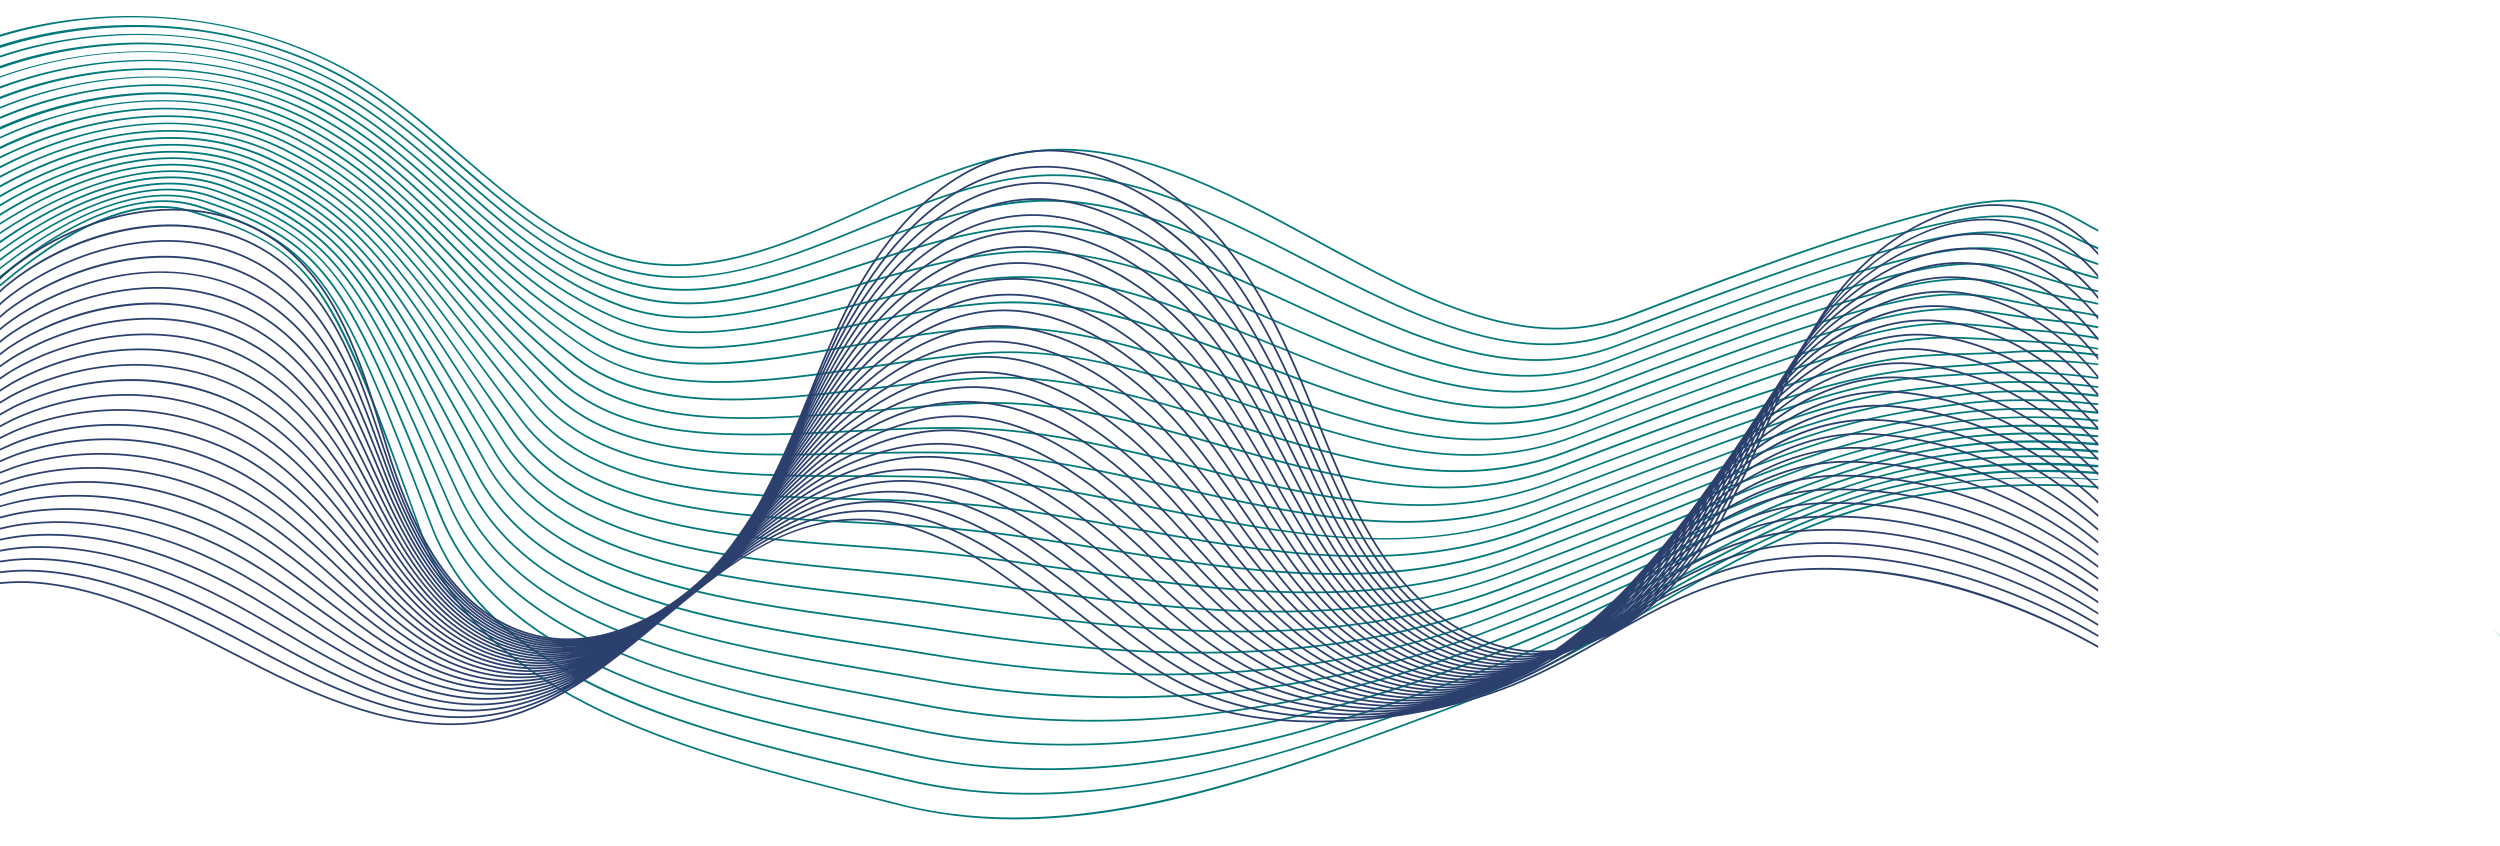
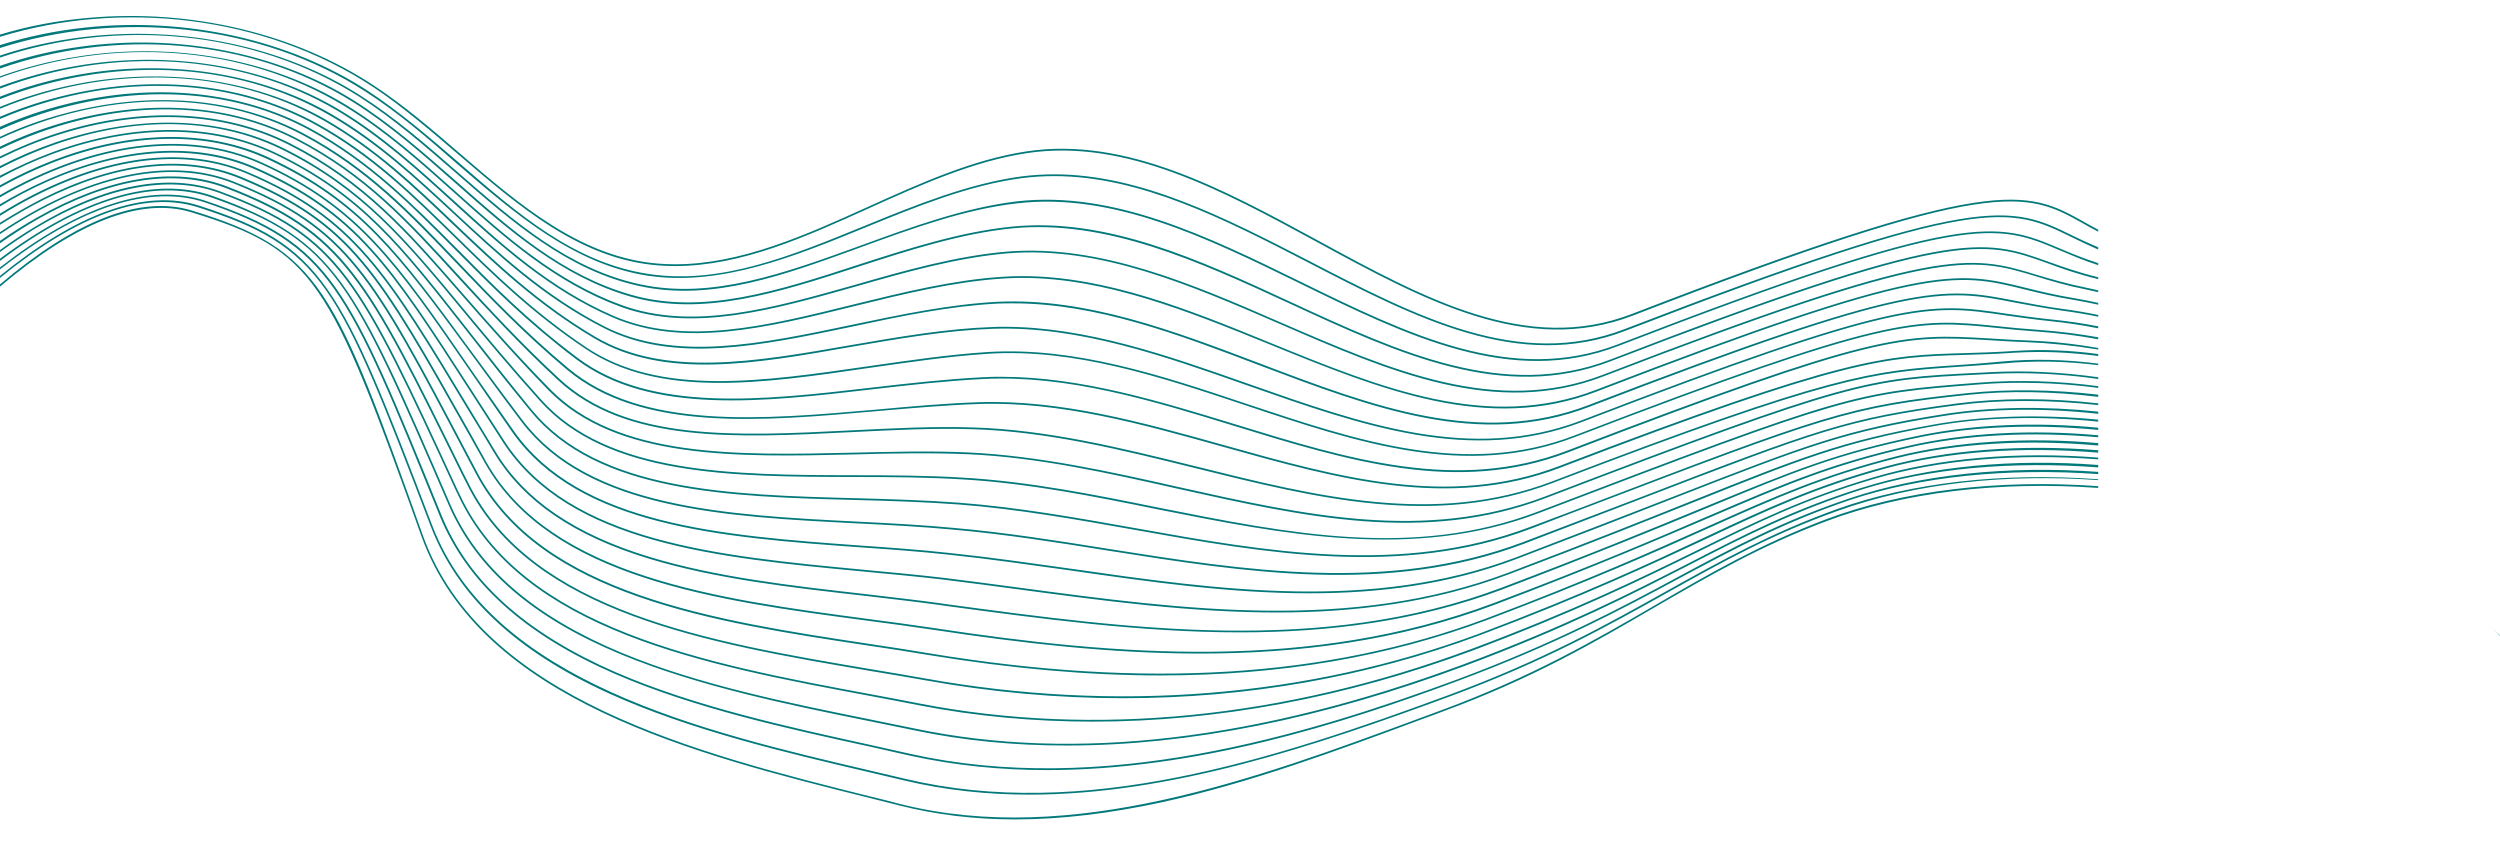
<svg xmlns="http://www.w3.org/2000/svg" fill="#000000" height="37.9" preserveAspectRatio="xMidYMid meet" version="1" viewBox="1.0 23.6 112.0 37.9" width="112" zoomAndPan="magnify">
  <g id="change1_1">
    <path d="M95,33.89v0.09c-0.24-0.12-0.45-0.24-0.66-0.36C91.75,32.17,90.44,31.44,74.15,37.74 c-4.74,1.82-9.33-0.67-14.19-3.32c-4.18-2.27-8.51-4.63-12.95-3.96c-2.4,0.36-4.78,1.43-7.08,2.47c-2.81,1.27-5.71,2.59-8.69,2.59 c-0.25,0-0.5-0.01-0.75-0.03c-3.49-0.27-6.25-2.65-8.92-4.94c-1.24-1.06-2.51-2.16-3.85-3.05C12.81,24.26,6.37,23.6,1,25.25v-0.1 c1.25-0.38,2.57-0.63,3.96-0.75c4.59-0.41,9.25,0.69,12.8,3.04c1.34,0.88,2.62,1.98,3.86,3.05c2.66,2.29,5.42,4.65,8.88,4.92 c0.25,0.02,0.49,0.03,0.74,0.03c2.96,0,5.85-1.31,8.66-2.58c2.3-1.04,4.69-2.12,7.1-2.48c4.46-0.67,8.8,1.69,13,3.97 c4.84,2.64,9.42,5.13,14.12,3.31C90.45,31.35,91.76,32.09,94.38,33.55C94.58,33.66,94.78,33.78,95,33.89z M93.84,34.15 c-2.78-1.36-4.05-1.98-20.05,4.19c-4.72,1.83-9.32-0.55-14.18-3.07c-3.69-1.9-7.49-3.86-11.38-3.86c-0.48,0-0.96,0.03-1.45,0.09 c-2.38,0.32-4.75,1.28-7.05,2.22c-3.3,1.35-6.42,2.63-9.63,2.16c-3.35-0.49-5.87-2.67-8.54-4.99c-1.31-1.13-2.67-2.3-4.11-3.24 c-3.5-2.27-8.1-3.29-12.6-2.82C3.51,24.97,2.22,25.24,1,25.62v0.13c5.3-1.69,11.61-1.13,16.4,1.97c1.45,0.93,2.8,2.1,4.1,3.24 c2.57,2.21,5.22,4.51,8.58,5c3.24,0.46,6.52-0.87,9.69-2.17c2.28-0.93,4.65-1.9,7.02-2.21c0.48-0.06,0.96-0.09,1.44-0.09 c3.87,0,7.66,1.95,11.34,3.85c4.88,2.53,9.5,4.91,14.25,3.08c15.97-6.17,17.22-5.55,19.98-4.2c0.36,0.18,0.75,0.36,1.2,0.56v-0.1 C94.57,34.5,94.19,34.32,93.84,34.15z M93.3,34.74c-2.86-1.21-4.16-1.76-19.83,4.29c-4.75,1.82-9.37-0.44-14.27-2.84 c-4.09-2-8.31-4.06-12.64-3.57c-2.34,0.28-4.7,1.14-6.97,1.97c-3.44,1.25-6.7,2.44-9.9,1.75c-3.22-0.69-5.63-2.8-8.19-5.03 c-1.38-1.21-2.81-2.45-4.37-3.44c-3.45-2.2-7.97-3.14-12.4-2.61C3.44,25.42,2.19,25.69,1,26.09v0.09c5.2-1.75,11.33-1.27,16.09,1.75 c1.55,0.99,2.98,2.24,4.36,3.44c2.45,2.14,4.98,4.36,8.22,5.05c3.23,0.7,6.49-0.5,9.94-1.76c2.28-0.83,4.63-1.69,6.96-1.95 c4.31-0.5,8.52,1.56,12.59,3.55c4.92,2.41,9.56,4.68,14.34,2.84c15.64-6.04,16.94-5.49,19.77-4.29c0.5,0.21,1.05,0.45,1.73,0.67 v-0.09C94.33,35.17,93.79,34.95,93.3,34.74z M92.78,35.33c-2.94-1.06-4.28-1.55-19.64,4.38c-4.77,1.83-9.43-0.32-14.36-2.6 c-4.02-1.86-8.18-3.78-12.43-3.36c-2.31,0.23-4.64,0.98-6.9,1.71c-3.58,1.17-6.97,2.26-10.16,1.35c-3.1-0.88-5.4-2.92-7.83-5.07 c-1.46-1.28-2.96-2.61-4.64-3.66c-3.41-2.12-7.85-2.99-12.2-2.39C3.36,25.86,2.15,26.15,1,26.55v0.12 c5.12-1.79,11.13-1.41,15.78,1.48c1.67,1.04,3.17,2.37,4.62,3.65c2.34,2.07,4.75,4.2,7.86,5.09c3.22,0.92,6.62-0.18,10.22-1.35 c2.25-0.73,4.58-1.48,6.87-1.71c4.23-0.41,8.38,1.5,12.39,3.35c4.95,2.29,9.63,4.45,14.43,2.6c15.33-5.91,16.67-5.43,19.58-4.38 c0.62,0.23,1.32,0.48,2.23,0.7c0.01,0,0.01,0,0.02,0.01v-0.09C94.09,35.8,93.4,35.55,92.78,35.33z M94.47,36.49 c-0.89-0.18-1.59-0.39-2.2-0.57c-3.02-0.92-4.39-1.34-19.46,4.47c-4.79,1.84-9.49-0.2-14.47-2.36c-3.95-1.72-8.04-3.49-12.21-3.16 c-2.26,0.19-4.57,0.84-6.79,1.48c-3.75,1.06-7.28,2.07-10.46,0.93c-2.97-1.07-5.25-3.11-7.46-5.09c-1.53-1.37-3.11-2.79-4.92-3.89 c-3.35-2.05-7.72-2.84-11.99-2.17C3.29,26.32,2.12,26.62,1,27.02v0.06c5.03-1.83,10.85-1.52,15.46,1.29 c1.8,1.09,3.38,2.51,4.91,3.88c2.21,1.98,4.5,4.03,7.48,5.11c3.21,1.14,6.75,0.13,10.51-0.93c2.22-0.64,4.52-1.29,6.78-1.48 c4.14-0.34,8.22,1.44,12.17,3.15c4.99,2.17,9.7,4.22,14.53,2.36c15.04-5.79,16.41-5.38,19.41-4.47c0.61,0.19,1.31,0.4,2.21,0.58 c0.18,0.04,0.36,0.08,0.54,0.12v-0.08C94.82,36.56,94.65,36.53,94.47,36.49z M93.94,36.96c-0.86-0.14-1.55-0.31-2.16-0.46 c-3.19-0.79-4.51-1.12-19.29,4.57c-4.84,1.85-9.58-0.07-14.6-2.12c-3.6-1.47-7.32-2.98-11.1-2.98c-0.29,0-0.58,0.01-0.88,0.03 c-2.21,0.14-4.47,0.7-6.67,1.24c-3.91,0.97-7.6,1.88-10.76,0.51c-2.84-1.23-5-3.2-7.08-5.1c-1.61-1.46-3.26-2.98-5.21-4.14 c-3.3-1.97-7.6-2.68-11.8-1.95c-1.17,0.2-2.3,0.51-3.39,0.91v0.1c4.96-1.88,10.66-1.66,15.15,1.01c1.94,1.16,3.59,2.67,5.19,4.13 c2.09,1.9,4.26,3.88,7.11,5.11c3.18,1.38,6.89,0.47,10.81-0.5c2.19-0.54,4.46-1.1,6.66-1.24c0.29-0.02,0.58-0.03,0.87-0.03 c3.76,0,7.47,1.51,11.07,2.97c5.03,2.05,9.79,3.99,14.65,2.13C87.27,35.46,88.59,35.79,91.76,36.58c0.61,0.15,1.3,0.32,2.17,0.46 c0.35,0.06,0.7,0.13,1.07,0.21v-0.08C94.65,37.09,94.29,37.02,93.94,36.96z M93.41,37.44c-0.83-0.11-1.5-0.25-2.1-0.36 c-3.28-0.64-4.63-0.91-19.15,4.67c-4.88,1.87-9.67,0.05-14.75-1.88c-3.8-1.44-7.73-2.94-11.72-2.75 c-2.15,0.11-4.37,0.58-6.52,1.03c-4.09,0.86-7.96,1.67-11.1,0.07c-2.69-1.38-4.72-3.27-6.69-5.1c-1.67-1.55-3.4-3.17-5.5-4.39 c-3.25-1.9-7.48-2.53-11.6-1.74C3.15,27.2,2.05,27.52,1,27.93v0.11c4.89-1.91,10.47-1.79,14.83,0.76c2.1,1.22,3.75,2.76,5.5,4.38 c1.97,1.83,4,3.73,6.71,5.11c3.16,1.62,7.04,0.8,11.15-0.06c2.14-0.46,4.36-0.92,6.51-1.03c0.23-0.01,0.46-0.01,0.7-0.01 c3.72,0,7.41,1.4,10.98,2.76c5.1,1.93,9.9,3.76,14.81,1.88c14.49-5.58,15.84-5.31,19.1-4.67c0.6,0.11,1.28,0.24,2.11,0.36 c0.54,0.07,1.07,0.16,1.6,0.27v-0.08C94.47,37.6,93.94,37.51,93.41,37.44z M92.88,37.91C92.1,37.83,91.44,37.73,90.87,37.65 c-3.47-0.51-4.76-0.7-19.04,4.79c-4.92,1.88-9.78,0.16-14.92-1.65c-3.55-1.25-7.22-2.55-10.93-2.55c-0.17,0-0.34,0-0.51,0.01 c-2.08,0.07-4.25,0.45-6.35,0.81c-4.29,0.75-8.33,1.46-11.45-0.37c-2.54-1.5-4.44-3.31-6.28-5.06c-1.83-1.75-3.56-3.39-5.83-4.69 c-3.19-1.82-7.35-2.38-11.39-1.52C3.08,27.65,2.02,27.97,1,28.39v0.08c4.79-1.97,10.2-1.92,14.52,0.54 c2.26,1.29,3.99,2.94,5.81,4.68c1.84,1.75,3.75,3.56,6.3,5.07c3.14,1.85,7.2,1.14,11.5,0.38c2.1-0.36,4.27-0.74,6.35-0.81 c3.86-0.13,7.7,1.23,11.41,2.54c5.15,1.81,10.02,3.53,14.97,1.64c14.26-5.48,15.55-5.29,18.99-4.78c0.58,0.08,1.24,0.18,2.02,0.26 c0.68,0.07,1.39,0.17,2.13,0.32v-0.09C94.29,38.08,93.58,37.98,92.88,37.91z M92.35,38.38c-0.72-0.05-1.34-0.11-1.89-0.17 c-3.65-0.37-4.89-0.49-18.95,4.91c-4.85,1.85-9.63,0.25-14.7-1.44c-3.76-1.26-7.65-2.55-11.55-2.31c-1.74,0.11-3.55,0.38-5.31,0.63 c-4.83,0.7-9.39,1.37-12.69-0.84c-2.37-1.59-4.14-3.32-5.85-5c-1.91-1.87-3.71-3.64-6.16-5c-3.19-1.78-7.16-2.25-11.19-1.32 C3.01,28.08,1.99,28.41,1,28.83v0.1c4.72-2.01,10.01-2.04,14.21,0.3c2.44,1.36,4.24,3.12,6.15,4.99c1.71,1.68,3.48,3.41,5.86,5 c3.32,2.23,7.9,1.57,12.74,0.86c1.76-0.25,3.57-0.52,5.3-0.63c3.89-0.25,7.77,1.05,11.52,2.3c5.08,1.7,9.89,3.3,14.75,1.44 c14.05-5.39,15.28-5.27,18.92-4.9c0.55,0.06,1.17,0.12,1.89,0.17C93.19,38.52,94.09,38.63,95,38.8v-0.09 C94.09,38.55,93.2,38.44,92.35,38.38z M91.81,38.85c-0.63-0.02-1.2-0.06-1.7-0.09c-3.87-0.22-5.04-0.29-18.93,5.04 c-4.89,1.86-9.74,0.38-14.87-1.2c-3.4-1.04-6.92-2.12-10.45-2.12c-0.27,0-0.55,0-0.82,0.02c-1.61,0.08-3.31,0.27-4.95,0.46 c-4.88,0.57-9.93,1.15-13.23-1.34c-2.19-1.64-3.82-3.29-5.4-4.89c-2-2.01-3.88-3.91-6.53-5.36c-3.12-1.7-7.03-2.09-10.98-1.1 c-1.01,0.25-2,0.59-2.95,1.01v0.13c4.65-2.05,9.82-2.19,13.89,0.03c2.64,1.44,4.52,3.34,6.51,5.35c1.58,1.6,3.22,3.25,5.41,4.9 c3.33,2.51,8.39,1.92,13.29,1.35c1.64-0.19,3.33-0.38,4.94-0.46c3.79-0.19,7.58,0.97,11.25,2.1c5.14,1.58,10,3.07,14.92,1.2 c13.88-5.33,15.04-5.26,18.89-5.04c0.5,0.03,1.07,0.07,1.71,0.09c1.02,0.04,2.09,0.15,3.19,0.33v-0.07 C93.93,39,92.86,38.89,91.81,38.85z M91.28,39.32c-0.87,0.06-1.61,0.08-2.27,0.1c-3.55,0.1-5.33,0.15-18.16,5.06 c-4.95,1.89-9.86,0.51-15.06-0.95c-3.58-1-7.27-2.04-10.97-1.91c-1.48,0.05-3.05,0.19-4.56,0.33c-5.16,0.45-10.5,0.92-13.81-1.86 c-1.98-1.66-3.48-3.23-4.92-4.74c-2.17-2.27-4.05-4.24-6.91-5.76c-3.07-1.63-6.9-1.95-10.78-0.89C2.87,28.96,1.92,29.3,1,29.73v0.08 c4.56-2.1,9.56-2.29,13.58-0.15c2.85,1.52,4.72,3.48,6.89,5.75c1.45,1.51,2.94,3.08,4.93,4.75c3.33,2.79,8.69,2.32,13.87,1.86 c1.51-0.13,3.07-0.27,4.55-0.32c3.68-0.13,7.38,0.91,10.95,1.91c5.21,1.46,10.14,2.84,15.11,0.95c12.82-4.91,14.59-4.96,18.14-5.06 c0.65-0.02,1.39-0.04,2.27-0.1c1.21-0.07,2.45-0.02,3.71,0.15v-0.09C93.73,39.29,92.47,39.24,91.28,39.32z M90.75,39.79 c-0.8,0.08-1.5,0.13-2.12,0.17c-3.76,0.26-5.48,0.37-18.1,5.21c-5.25,1.99-10.48,0.69-16.01-0.69c-3.24-0.8-6.58-1.63-9.92-1.73 c-1.77-0.06-3.65,0.04-5.46,0.13c-5.17,0.26-10.05,0.51-13.09-2.32c-1.77-1.64-3.18-3.18-4.43-4.54c-2.36-2.58-4.22-4.61-7.32-6.22 c-3-1.56-6.76-1.8-10.57-0.68C2.8,29.39,1.89,29.74,1,30.17v0.11c4.49-2.15,9.38-2.43,13.27-0.41c3.08,1.6,4.94,3.63,7.29,6.21 c1.25,1.35,2.66,2.9,4.43,4.54c3.07,2.85,7.97,2.6,13.15,2.34c1.82-0.09,3.69-0.19,5.46-0.13c3.33,0.1,6.67,0.93,9.9,1.73 c5.55,1.38,10.78,2.68,16.05,0.68c12.62-4.83,14.33-4.94,18.09-5.2c0.61-0.04,1.31-0.09,2.12-0.16c1.38-0.13,2.8-0.1,4.24,0.08 v-0.07C93.53,39.7,92.1,39.67,90.75,39.79z M90.22,40.27l-0.58,0.03c-5.02,0.25-5.66,0.28-19.44,5.55 c-5.38,2.03-10.75,0.83-16.44-0.44c-3.06-0.69-6.23-1.39-9.37-1.54c-1.68-0.08-3.47-0.03-5.19,0.01 c-5.18,0.12-10.53,0.24-13.56-2.85c-1.54-1.57-2.8-3.01-3.91-4.28c-2.46-2.82-4.4-5.04-7.74-6.73c-2.94-1.49-6.63-1.66-10.37-0.47 C2.73,29.83,1.86,30.19,1,30.61v0.09c0.87-0.43,1.75-0.79,2.64-1.07c3.73-1.19,7.39-1.02,10.31,0.46c3.33,1.68,5.27,3.9,7.72,6.71 c1.11,1.27,2.37,2.71,3.91,4.29c3.06,3.11,8.43,2.99,13.62,2.87c1.72-0.05,3.51-0.08,5.18-0.01c3.14,0.14,6.3,0.85,9.36,1.54 c5.7,1.27,11.09,2.48,16.49,0.43c13.77-5.26,14.41-5.29,19.42-5.54l0.58-0.03c0.38-0.02,0.76-0.03,1.16-0.03 c1.16,0,2.37,0.08,3.61,0.26V40.5C93.34,40.27,91.72,40.19,90.22,40.27z M89.69,40.74c-5.64,0.44-5.86,0.46-19.82,5.79 c-5.54,2.1-11.1,0.98-16.98-0.19c-2.85-0.58-5.8-1.17-8.72-1.34c-1.59-0.1-3.27-0.11-4.9-0.11c-5.42-0.01-11.02-0.03-14.03-3.39 c-1.32-1.47-2.42-2.79-3.39-3.96c-2.66-3.21-4.58-5.53-8.17-7.31c-2.88-1.42-6.49-1.51-10.17-0.26C2.66,30.26,1.82,30.62,1,31.04 v0.1c4.33-2.24,8.94-2.66,12.64-0.84c3.58,1.77,5.5,4.08,8.15,7.29c0.97,1.17,2.07,2.49,3.39,3.96c3.03,3.39,8.65,3.41,14.09,3.42 c1.63,0,3.31,0.01,4.89,0.11c2.92,0.17,5.86,0.76,8.71,1.34c5.64,1.12,11.46,2.29,17.03,0.18c13.95-5.32,14.17-5.34,19.8-5.78 C90.3,40.77,90.92,40.75,91.55,40.75c1.11,0,2.27,0.07,3.45,0.23V40.9C93.19,40.66,91.39,40.61,89.69,40.74z M89.16,41.21 c-5.38,0.57-6.29,0.92-17.47,5.19l-2.15,0.81c-5.75,2.18-11.82,1.1-17.68,0.05c-2.59-0.46-5.27-0.94-7.91-1.14 c-1.49-0.11-3.07-0.16-4.6-0.2c-5.66-0.15-11.52-0.31-14.52-3.95c-1.09-1.33-2.03-2.53-2.86-3.59c-2.97-3.79-4.76-6.08-8.61-7.93 c-2.81-1.35-6.35-1.37-9.96-0.05c-0.81,0.3-1.61,0.66-2.4,1.07v0.1c0.79-0.43,1.61-0.8,2.43-1.1c3.59-1.31,7.1-1.29,9.9,0.05 c3.83,1.84,5.62,4.13,8.58,7.91c0.83,1.06,1.76,2.26,2.86,3.59c3.02,3.67,8.9,3.83,14.58,3.98c1.53,0.04,3.11,0.09,4.59,0.2 c2.64,0.2,5.32,0.68,7.91,1.14c5.87,1.05,11.94,2.13,17.72-0.05l2.14-0.82c11.18-4.26,12.09-4.61,17.46-5.18 c1.78-0.19,3.77-0.16,5.83,0.09v-0.1C92.98,41.05,90.99,41.02,89.16,41.21z M88.63,41.68c-4.89,0.65-6.17,1.13-14.45,4.32 c-1.44,0.55-3.06,1.17-4.96,1.89c-6.05,2.28-12.44,1.27-18.62,0.29c-2.25-0.36-4.58-0.73-6.87-0.93c-1.38-0.13-2.86-0.21-4.29-0.28 c-5.92-0.3-12.04-0.61-15.02-4.53c-0.88-1.16-1.66-2.23-2.35-3.16c-3.17-4.32-4.92-6.7-9.02-8.62c-2.75-1.28-6.22-1.23-9.76,0.16 C2.52,31.12,1.75,31.48,1,31.9V32c0.76-0.43,1.54-0.79,2.32-1.1c3.52-1.38,6.96-1.44,9.69-0.16c4.09,1.9,5.83,4.27,9,8.58 c0.69,0.94,1.47,2.01,2.35,3.17c3,3.95,9.14,4.26,15.08,4.56c1.43,0.07,2.9,0.15,4.28,0.28c2.29,0.2,4.62,0.57,6.87,0.93 c6.19,0.98,12.59,2,18.66-0.29c1.89-0.72,3.52-1.35,4.96-1.9c8.27-3.18,9.55-3.67,14.43-4.31c1.93-0.26,4.11-0.26,6.36-0.01v-0.08 C92.79,41.42,90.61,41.42,88.63,41.68z M88.1,42.15c-4.45,0.7-6.1,1.35-12.24,3.74c-1.83,0.71-4.11,1.6-6.97,2.69 c-6.45,2.42-13.29,1.45-19.9,0.5c-1.8-0.25-3.65-0.52-5.48-0.71c-1.28-0.14-2.65-0.24-3.97-0.33c-6.18-0.45-12.56-0.92-15.52-5.13 c-0.69-0.98-1.32-1.9-1.88-2.7c-3.37-4.9-5.07-7.36-9.41-9.33C9.36,29.35,5.12,29.98,1,32.34v0.1c4.11-2.38,8.34-3.01,11.7-1.49 c4.32,1.96,6.01,4.41,9.38,9.3c0.55,0.81,1.19,1.73,1.87,2.71c2.99,4.24,9.39,4.71,15.58,5.16c1.33,0.09,2.69,0.19,3.98,0.33 c1.82,0.19,3.67,0.46,5.47,0.71c3.53,0.51,7.13,1.02,10.69,1.02c3.13,0,6.23-0.39,9.25-1.53c2.86-1.09,5.14-1.97,6.97-2.69 c6.13-2.39,7.78-3.03,12.22-3.73c2.09-0.33,4.45-0.36,6.89-0.09v-0.1C92.59,41.79,90.23,41.82,88.1,42.15z M87.57,42.63 c-4.06,0.73-5.87,1.45-10.7,3.38c-2.09,0.84-4.7,1.88-8.31,3.25c-7.04,2.65-14.55,1.65-21.8,0.68c-1.14-0.15-2.31-0.31-3.46-0.45 c-1.19-0.14-2.39-0.25-3.66-0.37c-6.44-0.61-13.09-1.23-16.03-5.74c-0.52-0.8-0.98-1.52-1.44-2.23c-3.67-5.69-5.19-8.05-9.75-10.06 c-2.62-1.15-5.93-0.94-9.34,0.58c-0.7,0.31-1.39,0.67-2.08,1.08v0.1c0.69-0.43,1.4-0.79,2.11-1.11c3.39-1.51,6.68-1.71,9.28-0.57 c4.54,2,6.06,4.35,9.72,10.03c0.45,0.7,0.92,1.43,1.43,2.22c2.97,4.55,9.64,5.17,16.09,5.78c1.27,0.12,2.47,0.23,3.66,0.37 c1.15,0.14,2.32,0.3,3.46,0.45c3.78,0.51,7.64,1.02,11.46,1.02c3.51,0,7-0.44,10.38-1.71c3.61-1.36,6.22-2.41,8.31-3.24 c4.82-1.93,6.63-2.65,10.68-3.39c2.24-0.41,4.79-0.48,7.42-0.21V42.4C92.4,42.15,89.84,42.22,87.57,42.63z M87.04,43.1 c-3.75,0.77-5.71,1.58-9.62,3.19c-2.25,0.93-5.05,2.09-9.18,3.65c-8.03,3.01-16.6,1.84-24.89,0.72l-0.27-0.04 c-1.09-0.15-2.19-0.27-3.35-0.41c-3.28-0.37-6.68-0.76-9.63-1.66c-3.33-1.01-5.59-2.55-6.89-4.7c-0.38-0.62-0.73-1.2-1.06-1.75 c-3.84-6.37-5.28-8.76-10.05-10.79c-3.16-1.35-7.13-0.6-11.1,1.86v0.1c3.96-2.47,7.92-3.23,11.07-1.89 c4.75,2.03,6.18,4.4,10.01,10.76c0.34,0.55,0.69,1.13,1.06,1.75c1.31,2.17,3.58,3.72,6.94,4.74c2.96,0.9,6.35,1.29,9.64,1.66 c1.16,0.14,2.26,0.26,3.35,0.41l0.27,0.04c4.37,0.59,8.81,1.19,13.22,1.19c3.96,0,7.9-0.49,11.71-1.91 c4.13-1.57,6.93-2.72,9.18-3.65c3.9-1.62,5.86-2.43,9.6-3.19c2.36-0.48,5.11-0.59,7.95-0.32v-0.1 C92.19,42.5,89.45,42.61,87.04,43.1z M86.51,43.57c-3.5,0.8-5.53,1.67-8.89,3.11c-2.34,1.01-5.24,2.26-9.71,3.94 c-8.19,3.07-16.88,2.36-25.05,1.12c-0.99-0.15-1.98-0.28-3.04-0.42c-6.62-0.88-14.12-1.88-17.02-7c-0.25-0.45-0.49-0.88-0.72-1.29 c-4.1-7.27-5.33-9.46-10.29-11.51c-2.51-1.03-5.6-0.69-8.92,0.99C2.25,32.83,1.62,33.19,1,33.58v0.09c0.63-0.4,1.27-0.77,1.9-1.09 c3.31-1.67,6.37-2.01,8.86-0.98c4.93,2.03,6.16,4.22,10.25,11.47c0.23,0.41,0.47,0.84,0.72,1.28c2.92,5.17,10.44,6.17,17.08,7.05 c1.05,0.14,2.05,0.27,3.04,0.42c3.89,0.59,7.9,1.06,11.92,1.06c4.43,0,8.87-0.57,13.17-2.18c4.47-1.69,7.37-2.94,9.71-3.94 c3.36-1.44,5.38-2.31,8.87-3.11c2.5-0.57,5.44-0.73,8.48-0.46V43.1C91.99,42.83,89.05,42.99,86.51,43.57z M85.97,44.04 c-3.31,0.84-5.44,1.79-8.39,3.11c-2.39,1.07-5.36,2.41-10,4.16c-7.1,2.65-15.26,3.16-24.94,1.56c-0.89-0.15-1.79-0.29-2.74-0.43 c-6.86-1.04-14.64-2.22-17.51-7.66l-0.45-0.85c-4.21-8-5.34-10.15-10.46-12.19C8.54,30.57,4.82,31.45,1,34v0.09 c3.81-2.56,7.52-3.44,10.45-2.28c5.09,2.03,6.22,4.18,10.42,12.16l0.45,0.85c2.89,5.48,10.69,6.66,17.56,7.7 c0.96,0.14,1.86,0.28,2.75,0.43c3.66,0.6,7.11,0.91,10.36,0.91c5.36,0,10.2-0.83,14.62-2.48c4.64-1.75,7.62-3.08,10-4.15 c2.95-1.32,5.08-2.28,8.38-3.11c2.64-0.66,5.78-0.85,9.01-0.56v-0.11C91.79,43.17,88.66,43.37,85.97,44.04z M85.44,44.51 c-3.18,0.87-5.33,1.88-8.06,3.16c-2.42,1.14-5.43,2.55-10.12,4.32c-7.67,2.85-16.25,3.55-24.84,2c-0.8-0.14-1.61-0.28-2.46-0.42 c-7.1-1.2-15.14-2.56-17.97-8.32l-0.24-0.47c-4.3-8.73-5.32-10.81-10.59-12.83c-2.37-0.91-5.31-0.42-8.51,1.4 C2.1,33.66,1.55,34.01,1,34.39v0.11c0.57-0.4,1.13-0.76,1.69-1.08c3.18-1.81,6.1-2.29,8.44-1.39c5.24,2.01,6.26,4.08,10.55,12.79 l0.24,0.47c2.85,5.79,10.91,7.15,18.02,8.36c0.86,0.14,1.67,0.28,2.47,0.42c2.98,0.54,5.97,0.81,8.91,0.81 c5.55,0,10.95-0.95,15.97-2.82c4.69-1.76,7.7-3.18,10.13-4.31c2.72-1.28,4.87-2.29,8.04-3.16c2.78-0.76,6.11-1,9.54-0.71v-0.11 C91.59,43.5,88.26,43.74,85.44,44.51z M84.91,44.99c-3.08,0.91-5.19,1.94-7.85,3.25c-2.57,1.26-5.48,2.69-10.13,4.43 c-8.38,3.12-16.93,3.96-24.72,2.45c-0.72-0.14-1.44-0.28-2.21-0.42c-7.32-1.36-15.62-2.91-18.42-8.98l-0.07-0.14 c-4.36-9.46-5.27-11.42-10.66-13.41c-2.3-0.85-5.17-0.3-8.3,1.6C2.04,34.08,1.52,34.42,1,34.8v0.09c0.54-0.39,1.07-0.74,1.59-1.06 c3.11-1.87,5.96-2.42,8.23-1.59c5.36,1.98,6.27,3.94,10.62,13.37l0.07,0.14c2.82,6.12,11.14,7.66,18.48,9.03 c0.76,0.14,1.48,0.28,2.2,0.42c2.52,0.49,5.12,0.73,7.77,0.73c5.55,0,11.32-1.07,17-3.18c4.66-1.75,7.57-3.18,10.14-4.44 c2.65-1.31,4.75-2.34,7.84-3.25c2.91-0.86,6.43-1.16,10.06-0.88V44.1C91.38,43.82,87.86,44.11,84.91,44.99z M84.38,45.46 c-3.02,0.95-5.2,2.07-7.72,3.37c-2.58,1.32-5.5,2.82-10.06,4.52c-9.18,3.41-17.47,4.39-24.61,2.89 c-0.64-0.13-1.29-0.26-1.96-0.4c-3.62-0.73-7.73-1.56-11.17-2.99c-3.94-1.64-6.45-3.81-7.69-6.66c-2.14-4.95-3.43-7.94-4.88-9.92 c-1.35-1.84-2.85-2.86-5.76-3.89c-2.6-0.92-5.92,0.11-9.53,2.81v0.1c3.6-2.72,6.91-3.75,9.51-2.83c5.47,1.93,6.25,3.74,10.59,13.76 c1.24,2.87,3.77,5.06,7.73,6.7c3.45,1.43,7.56,2.27,11.18,3c0.67,0.14,1.32,0.27,1.96,0.4C44.15,56.78,46.42,57,48.8,57 c5.45,0,11.42-1.19,17.83-3.57C71.19,51.73,74.12,50.22,76.7,48.9c2.52-1.3,4.69-2.41,7.71-3.37c3-0.95,6.73-1.28,10.59-0.99 v-0.11C91.17,44.14,87.46,44.49,84.38,45.46z M83.85,45.93c-2.98,1-5.15,2.16-7.66,3.51c-2.58,1.39-5.51,2.96-9.91,4.6 c-6.91,2.55-15.93,5.25-24.51,3.33c-0.57-0.13-1.15-0.26-1.74-0.39c-3.7-0.81-7.91-1.73-11.44-3.26c-4.05-1.77-6.61-4.07-7.82-7.06 c-4.19-10.31-4.95-12.17-10.55-14.06c-2.5-0.84-5.68,0.22-9.22,2.98v0.09c3.53-2.77,6.7-3.83,9.19-3c5.57,1.89,6.33,3.74,10.5,14.02 c1.23,3.01,3.8,5.33,7.86,7.1c3.55,1.54,7.75,2.46,11.47,3.27c0.59,0.13,1.17,0.26,1.73,0.39c2.04,0.45,4.1,0.65,6.16,0.65 c6.61,0,13.12-2.03,18.39-3.99c4.41-1.64,7.34-3.21,9.93-4.6C78.74,48.17,80.9,47.01,83.88,46C87.01,44.95,90.94,44.55,95,44.84 v-0.1C90.96,44.45,87.05,44.85,83.85,45.93z M112.63,51.72c0.13,0.12,0.25,0.24,0.37,0.37l0.01-0.01 C112.89,51.96,112.76,51.84,112.63,51.72z M83.32,46.4c-2.96,1.06-5.24,2.33-7.64,3.67c-2.72,1.52-5.52,3.09-9.73,4.65 c-7.98,2.95-16.43,5.67-24.4,3.77c-0.5-0.12-1.01-0.24-1.53-0.36c-7.57-1.77-16.98-3.98-19.66-11c-2.13-5.59-3.31-8.59-4.68-10.55 c-1.45-2.08-3.08-2.9-5.77-3.77c-2.4-0.77-5.45,0.33-8.91,3.15v0.09c3.46-2.82,6.49-3.93,8.88-3.16c2.68,0.86,4.3,1.68,5.74,3.73 c1.36,1.95,2.54,4.96,4.67,10.54c1.2,3.14,3.81,5.6,7.98,7.5c3.63,1.65,7.93,2.66,11.73,3.55c0.52,0.12,1.03,0.24,1.53,0.36 c1.85,0.44,3.72,0.63,5.6,0.63c6.27,0,12.7-2.14,18.85-4.41c4.21-1.56,7.02-3.13,9.74-4.65c2.4-1.34,4.67-2.61,7.63-3.66 c3.49-1.25,7.57-1.66,11.65-1.37v-0.04C90.75,44.76,86.65,45.21,83.32,46.4z M112.63,51.72c0.13,0.12,0.25,0.24,0.37,0.37l0.01-0.01 C112.89,51.96,112.76,51.84,112.63,51.72z M82.79,46.87c-2.96,1.12-5.25,2.45-7.67,3.86c-2.71,1.57-5.5,3.19-9.5,4.67 c-0.33,0.12-0.66,0.25-1,0.37C57.3,58.48,49,61.55,41.33,59.62c-0.44-0.12-0.89-0.23-1.35-0.34c-7.75-1.94-17.39-4.35-20.03-11.68 c-3.98-11.11-4.59-12.81-10.36-14.57C7.3,32.33,4.4,33.46,1,36.34v0.1c3.4-2.88,6.3-4.02,8.57-3.33c5.54,1.69,6.18,3.01,10.31,14.51 c2.65,7.38,12.31,9.79,20.08,11.73c0.46,0.12,0.91,0.23,1.35,0.34c1.63,0.41,3.34,0.62,5.17,0.62c2.04,0,4.22-0.26,6.58-0.77 c3.93-0.86,7.82-2.3,11.59-3.7c0.33-0.12,0.67-0.24,1-0.37c4-1.47,6.8-3.1,9.51-4.68c2.42-1.4,4.71-2.73,7.66-3.84 c3.43-1.29,7.72-1.81,12.18-1.49v-0.08C90.53,45.06,86.23,45.57,82.79,46.87z" fill="#04797b" />
  </g>
  <g id="change2_1">
-     <path d="M95,52.531c-2.189-1.223-4.422-2.158-6.657-2.743c-2.855-0.748-5.64-0.936-8.273-0.56 c-2.33,0.334-4.193,1.246-6.058,2.287c0.171-0.113,0.342-0.229,0.512-0.355c0.251-0.187,0.491-0.403,0.733-0.617 c1.448-0.811,3.183-1.598,5.29-1.858c4.62-0.569,9.706,0.668,14.455,3.453v-0.092 c-4.753-2.778-9.84-4.009-14.464-3.441c-1.965,0.242-3.603,0.941-4.992,1.691c0.205-0.194,0.398-0.411,0.594-0.623 c1.703-0.932,3.246-1.442,4.871-1.611C85.566,47.593,90.482,48.872,95,51.645v-0.094 c-4.522-2.763-9.442-4.036-13.998-3.568c-1.567,0.162-3.056,0.639-4.683,1.502c0.162-0.182,0.315-0.375,0.469-0.569 c1.595-0.865,3.114-1.343,4.686-1.476c0.506-0.043,1.016-0.065,1.529-0.065c4.019,0,8.186,1.313,11.997,3.759 v-0.089c-4.301-2.751-9.048-4.066-13.533-3.686c-1.53,0.129-3.009,0.58-4.554,1.396 c0.141-0.182,0.289-0.354,0.423-0.545c1.54-0.833,3.058-1.294,4.602-1.394C86.332,46.531,90.91,47.886,95,50.629 v-0.097c-4.094-2.734-8.677-4.082-13.067-3.796c-1.514,0.1-3.004,0.545-4.513,1.342 c0.108-0.157,0.207-0.325,0.31-0.487c1.547-0.853,3.112-1.325,4.672-1.398C86.692,45.997,91.106,47.38,95,50.107 V50.001c-3.648-2.541-7.748-3.906-11.777-3.906c-0.275,0-0.55,0.006-0.824,0.019 c-1.53,0.072-3.064,0.527-4.582,1.343c0.098-0.157,0.204-0.305,0.297-0.467c0.005-0.008,0.008-0.017,0.013-0.025 c1.556-0.877,3.143-1.349,4.74-1.394c0.162-0.005,0.323-0.007,0.485-0.007c4.024,0,8.085,1.404,11.648,4.007 v-0.096c-3.566-2.591-7.625-3.99-11.648-3.99c-0.163,0-0.325,0.002-0.487,0.007 c-1.575,0.045-3.14,0.503-4.674,1.349c0.08-0.141,0.146-0.291,0.223-0.434c1.343-0.787,3.015-1.438,4.918-1.457 c0.057-0.001,0.114-0.001,0.171-0.001c4.006,0,8.018,1.442,11.498,4.093v-0.098 c-3.483-2.639-7.492-4.075-11.498-4.075c-0.057,0-0.115,0-0.172,0.001c-1.866,0.018-3.513,0.639-4.847,1.402 c0.075-0.143,0.149-0.287,0.222-0.431c1.357-0.829,3.061-1.514,5.023-1.514c0.022,0,0.045,0,0.067,0 c3.936,0.03,7.843,1.505,11.205,4.174v-0.099c-3.365-2.656-7.269-4.125-11.204-4.155c-0.023,0-0.045,0-0.068,0 c-1.925,0-3.603,0.652-4.952,1.456c0.072-0.144,0.151-0.284,0.221-0.429c1.688-1.065,3.506-1.615,5.262-1.569 c3.803,0.097,7.54,1.598,10.741,4.245v-0.102c-3.203-2.633-6.938-4.127-10.739-4.223 c-1.735-0.041-3.527,0.491-5.197,1.519c0.065-0.135,0.133-0.267,0.196-0.403 c1.302-0.863,3.057-1.667,5.123-1.667c0.113,0,0.227,0.003,0.341,0.008c3.663,0.157,7.232,1.678,10.277,4.301 v-0.105c-3.047-2.606-6.613-4.118-10.273-4.275c-0.116-0.005-0.231-0.007-0.345-0.007 c-2.027,0-3.76,0.766-5.061,1.608c0.057-0.124,0.111-0.248,0.167-0.372c1.798-1.247,3.802-1.885,5.699-1.772 c4.218,0.255,7.481,2.205,9.812,4.307v-0.109c-2.339-2.093-5.6-4.024-9.808-4.278 c-0.148-0.009-0.297-0.014-0.446-0.014c-1.74,0-3.548,0.604-5.189,1.713c0.053-0.117,0.105-0.234,0.157-0.351 c1.856-1.36,3.947-2.046,5.938-1.891c4.018,0.313,7.117,2.237,9.348,4.328V46.053 c-2.237-2.082-5.333-3.988-9.342-4.3c-1.966-0.151-4.033,0.506-5.877,1.821 c0.05-0.112,0.102-0.225,0.151-0.336c1.913-1.471,4.136-2.224,6.184-2.027c3.816,0.363,6.754,2.256,8.884,4.334 v-0.112c-2.136-2.067-5.071-3.941-8.876-4.303c-2.028-0.191-4.221,0.532-6.124,1.954 c0.043-0.098,0.089-0.197,0.132-0.294c0.006-0.015,0.013-0.03,0.02-0.044c1.735-1.408,3.739-2.201,5.661-2.201 c0.257,0,0.514,0.015,0.768,0.043C90.19,40.993,92.969,42.848,95,44.905v-0.115 c-2.036-2.045-4.813-3.878-8.411-4.282c-0.257-0.028-0.516-0.043-0.776-0.043c-1.895,0-3.869,0.762-5.59,2.12 c0.046-0.104,0.093-0.209,0.139-0.314c2.024-1.741,4.44-2.602,6.683-2.306C90.445,40.404,93.068,42.215,95,44.246 v-0.114c-1.937-2.018-4.556-3.808-7.945-4.247c-2.223-0.291-4.607,0.54-6.622,2.225 c0.041-0.093,0.082-0.187,0.124-0.28c1.757-1.581,4.279-2.882,6.952-2.488 c3.194,0.469,5.659,2.229,7.491,4.227v-0.118c-1.837-1.983-4.298-3.722-7.479-4.189 c-0.332-0.048-0.662-0.071-0.988-0.071c-2.267,0-4.357,1.117-5.899,2.465c0.042-0.095,0.083-0.188,0.125-0.283 c1.785-1.7,4.415-3.116,7.214-2.654c2.982,0.49,5.294,2.189,7.027,4.143v-0.123 c-1.736-1.937-4.045-3.612-7.014-4.099c-2.755-0.456-5.341,0.887-7.136,2.539c0.038-0.084,0.079-0.166,0.118-0.25 c1.81-1.823,4.545-3.365,7.47-2.834c2.475,0.45,4.666,1.817,6.562,4.039v-0.124 c-1.894-2.193-4.08-3.545-6.548-3.992c-2.876-0.524-5.562,0.932-7.386,2.703c0.032-0.068,0.063-0.135,0.095-0.202 c1.782-1.892,4.68-3.652,7.741-3.045C91.203,37.93,93.24,39.241,95,41.361v-0.13 c-1.758-2.089-3.79-3.381-6.082-3.836c-1.472-0.293-3.062-0.06-4.601,0.674c-1.093,0.52-2.147,1.302-3.054,2.234 c0.031-0.064,0.059-0.129,0.091-0.193c1.791-2.022,4.811-3.952,8.013-3.26c2.126,0.46,4.009,1.706,5.634,3.709 V40.438c-1.623-1.974-3.499-3.208-5.617-3.667c-3.123-0.679-6.075,1.117-7.902,3.082 c0.025-0.05,0.054-0.099,0.079-0.149c1.798-2.156,4.938-4.261,8.27-3.478c1.979,0.463,3.688,1.634,5.17,3.502 v-0.125c-1.479-1.837-3.181-2.994-5.151-3.455c-3.228-0.755-6.275,1.163-8.119,3.238 c0.014-0.028,0.029-0.055,0.044-0.082c1.933-2.454,5.272-4.524,8.521-3.701c1.8,0.454,3.355,1.552,4.706,3.273 v-0.131c-1.347-1.689-2.896-2.769-4.686-3.221c-1.533-0.386-3.207-0.169-4.842,0.631 c-1.304,0.637-2.535,1.644-3.537,2.843c0.015-0.027,0.028-0.054,0.043-0.081 c1.636-2.21,4.363-4.146,7.205-4.146c0.523,0,1.051,0.065,1.576,0.208C92.549,35.464,93.924,36.566,95,37.926 v-0.126c-1.076-1.336-2.445-2.418-4.22-2.897c-3.172-0.857-6.415,1.028-8.426,3.416 c1.973-2.687,5.466-4.944,8.869-3.962c1.572,0.454,2.8,1.431,3.777,2.652v-0.131 c-0.976-1.195-2.199-2.148-3.754-2.597c-0.564-0.163-1.129-0.237-1.689-0.237c-2.671,0-5.22,1.707-6.902,3.773 c1.995-2.804,5.557-5.146,9.033-4.082c1.361,0.417,2.439,1.246,3.312,2.302v-0.124 c-0.872-1.032-1.942-1.841-3.289-2.254c-1.591-0.487-3.348-0.288-5.08,0.58 c-1.366,0.685-2.639,1.768-3.663,3.06c0.002-0.003,0.004-0.006,0.006-0.009c1.955-2.816,5.658-5.329,9.179-4.178 C93.302,33.486,94.233,34.162,95,35.037v-0.117c-0.764-0.853-1.687-1.515-2.824-1.885 c-3.554-1.155-7.298,1.369-9.269,4.209c-0.275,0.396-0.529,0.807-0.771,1.224 c-0.14,0.218-0.286,0.432-0.417,0.656c-0.124,0.193-0.252,0.382-0.37,0.579 c-0.127,0.194-0.256,0.387-0.376,0.586c-0.13,0.195-0.258,0.39-0.381,0.589 c-0.134,0.197-0.263,0.396-0.39,0.597c-0.144,0.207-0.279,0.419-0.416,0.631 c-0.219,0.311-0.429,0.629-0.633,0.949c-0.159,0.229-0.318,0.457-0.469,0.689 c-0.145,0.206-0.289,0.412-0.429,0.621c-0.161,0.223-0.318,0.446-0.473,0.671c-0.254,0.342-0.5,0.686-0.742,1.031 c-0.154,0.205-0.308,0.41-0.458,0.615c-0.218,0.28-0.442,0.56-0.655,0.837c-0.006,0.008-0.013,0.017-0.019,0.025 c-0.088,0.11-0.182,0.22-0.27,0.329c-0.136,0.168-0.28,0.339-0.418,0.509 c-0.221,0.259-0.449,0.52-0.676,0.78c-0.23,0.254-0.458,0.508-0.696,0.762 c-0.076,0.078-0.149,0.155-0.225,0.233c-0.121,0.127-0.254,0.246-0.378,0.371c-0.229,0.225-0.472,0.441-0.711,0.66 c-0.225,0.201-0.449,0.403-0.684,0.598c-0.168,0.136-0.325,0.277-0.498,0.409 c-0.097,0.075-0.193,0.149-0.296,0.225c-0.067,0.049-0.137,0.098-0.207,0.147c-0.067,0.047-0.138,0.094-0.207,0.141 c-0.231,0.025-0.465,0.043-0.705,0.043c-0.124,0-0.248-0.004-0.374-0.011c-2.102-0.118-4.244-1.333-5.878-3.332 c-1.447-1.77-2.377-3.907-3.279-6.125l-0.237-0.586c-1.171-2.889-2.383-5.877-4.391-8.296 c-1.706-2.057-4.566-4.095-7.756-4.095c-0.336,0-0.677,0.023-1.02,0.07c-4.312,0.601-6.957,4.733-8.15,7.144 c-0.608,1.228-1.134,2.524-1.642,3.778c-0.601,1.481-1.226,2.99-1.989,4.421c-0.051,0.094-0.099,0.19-0.151,0.283 c-0.046,0.082-0.089,0.165-0.137,0.247c-0.018,0.031-0.035,0.063-0.054,0.094c-0.057,0.099-0.123,0.193-0.182,0.291 c-0.052,0.086-0.109,0.168-0.162,0.253c-0.044,0.069-0.09,0.137-0.135,0.205c-0.041,0.062-0.084,0.124-0.125,0.186 c-0.062,0.092-0.125,0.183-0.189,0.273c-0.036,0.051-0.072,0.103-0.109,0.154c-0.062,0.085-0.121,0.17-0.185,0.254 c-0.037,0.049-0.072,0.098-0.109,0.147c-0.099,0.123-0.188,0.249-0.29,0.372c-0.132,0.162-0.278,0.323-0.421,0.484 c-0.092,0.104-0.186,0.207-0.279,0.307c-0.001,0.001-0.002,0.002-0.003,0.003c-0.141,0.14-0.286,0.277-0.435,0.411 c-0.012,0.011-0.022,0.022-0.034,0.032c-2.11,1.879-4.964,3.088-7.715,2.179 c-3.57-1.179-5.2-5.237-6.115-8.188c-0.078-0.252-0.156-0.507-0.234-0.762 c-0.987-3.227-2.008-6.562-4.675-8.517c-3.768-2.76-9.186-1.292-12.371,1.489C1.071,35.951,1.038,35.99,1,36.024 v0.112c0.057-0.051,0.105-0.108,0.163-0.159c3.162-2.762,8.536-4.219,12.271-1.485 c2.644,1.938,3.662,5.262,4.645,8.476c0.078,0.255,0.156,0.51,0.234,0.762c0.92,2.968,2.562,7.05,6.166,8.24 c0.536,0.177,1.076,0.266,1.614,0.294c-0.514-0.021-1.03-0.098-1.542-0.256c-1.057-0.327-2.024-0.936-2.876-1.812 c-1.303-1.336-2.347-3.252-3.284-6.028c-0.089-0.264-0.177-0.53-0.266-0.798 c-0.792-2.39-1.612-4.86-3.16-6.748c-0.47-0.573-0.996-1.073-1.562-1.484 c-1.694-1.231-3.84-1.711-6.204-1.384c-2.176,0.298-4.318,1.255-6.032,2.693C1.108,36.495,1.058,36.552,1,36.601 v0.108c0.075-0.065,0.141-0.139,0.218-0.203c3.135-2.629,8.453-3.979,12.138-1.306 c0.561,0.407,1.081,0.902,1.548,1.471c1.538,1.876,2.355,4.34,3.146,6.723c0.088,0.268,0.177,0.534,0.266,0.798 c0.941,2.789,1.991,4.714,3.302,6.06c0.861,0.885,1.84,1.502,2.91,1.832c0.559,0.173,1.141,0.256,1.734,0.265 c-0.553-0.002-1.11-0.068-1.663-0.227c-1.042-0.299-2.002-0.872-2.854-1.704c-1.301-1.264-2.366-3.103-3.351-5.79 c-0.101-0.276-0.202-0.557-0.302-0.838c-0.824-2.294-1.675-4.666-3.209-6.491c-0.472-0.561-0.995-1.051-1.556-1.454 c-3.694-2.658-8.884-1.442-12.103,1.13C1.145,37.037,1.077,37.11,1,37.174v0.107 c0.094-0.079,0.177-0.168,0.273-0.244c3.195-2.555,8.346-3.762,12.006-1.128c0.555,0.399,1.074,0.884,1.541,1.44 c1.525,1.815,2.374,4.18,3.195,6.468c0.101,0.281,0.202,0.561,0.303,0.838c0.99,2.698,2.061,4.548,3.371,5.819 c0.862,0.842,1.833,1.422,2.888,1.724c0.537,0.154,1.076,0.222,1.613,0.231c-0.515-0-1.031-0.056-1.544-0.192 c-1.029-0.272-1.982-0.809-2.832-1.597c-1.708-1.569-2.769-3.92-3.419-5.552c-0.114-0.29-0.228-0.583-0.342-0.878 c-0.853-2.198-1.735-4.471-3.255-6.235c-0.473-0.549-0.994-1.027-1.548-1.422 c-1.665-1.187-3.756-1.681-6.049-1.432c-2.103,0.23-4.205,1.075-5.919,2.381C1.181,37.577,1.096,37.666,1,37.743 v0.106c0.113-0.091,0.213-0.195,0.329-0.283c3.17-2.418,8.268-3.518,11.873-0.949 c0.55,0.392,1.066,0.866,1.535,1.41c1.511,1.754,2.39,4.02,3.241,6.212c0.114,0.295,0.228,0.588,0.343,0.878 c0.652,1.64,1.718,4.001,3.439,5.581c0.86,0.796,1.824,1.34,2.866,1.616c0.52,0.138,1.043,0.194,1.565,0.193 c-0.5,0.008-1-0.037-1.497-0.157c-1.021-0.246-1.94-0.732-2.81-1.488c-1.712-1.489-2.81-3.746-3.487-5.314 c-0.129-0.303-0.258-0.61-0.388-0.92c-0.881-2.102-1.792-4.275-3.295-5.977 c-0.472-0.534-0.991-1.003-1.542-1.392c-1.65-1.165-3.713-1.666-5.972-1.456C5.13,35.999,3.048,36.79,1.337,38.031 C1.222,38.115,1.113,38.213,1,38.3v0.102c0.129-0.1,0.253-0.212,0.384-0.307 c3.047-2.21,8.021-3.396,11.741-0.77c0.545,0.386,1.06,0.851,1.528,1.38c1.495,1.691,2.403,3.858,3.281,5.955 c0.129,0.309,0.258,0.617,0.388,0.92c0.68,1.575,1.783,3.843,3.507,5.343c0.879,0.764,1.81,1.257,2.844,1.506 c0.801,0.193,1.612,0.204,2.412,0.082c-0.767,0.125-1.555,0.128-2.347-0.045c-1.007-0.22-1.919-0.672-2.787-1.382 c-1.315-1.075-2.445-2.688-3.555-5.074c-0.155-0.335-0.31-0.676-0.465-1.019c-0.9-1.986-1.831-4.04-3.303-5.661 c-0.473-0.522-0.989-0.981-1.534-1.362C9.395,35.387,4.436,36.464,1.394,38.559C1.259,38.651,1.132,38.761,1,38.859 v0.101c0.147-0.11,0.289-0.231,0.439-0.334c3.021-2.08,7.94-3.152,11.608-0.591 c0.54,0.377,1.052,0.831,1.52,1.35c1.464,1.612,2.392,3.66,3.29,5.641c0.155,0.343,0.31,0.684,0.466,1.019 c1.115,2.398,2.252,4.021,3.576,5.104c0.878,0.718,1.801,1.175,2.821,1.397c0.508,0.11,1.014,0.146,1.514,0.13 c-0.48,0.024-0.964-0-1.45-0.093c-0.991-0.191-1.896-0.608-2.765-1.274c-1.319-1.009-2.47-2.546-3.622-4.835 c-0.177-0.352-0.357-0.72-0.53-1.075c-0.922-1.886-1.875-3.835-3.324-5.39c-0.474-0.51-0.988-0.956-1.527-1.329 c-1.453-1.004-3.219-1.526-5.142-1.526c-0.224,0-0.45,0.007-0.678,0.021c-2.001,0.125-4.042,0.805-5.746,1.916 C1.292,39.191,1.153,39.313,1,39.422v0.099c0.167-0.12,0.32-0.253,0.494-0.366 c2.992-1.949,7.86-2.911,11.476-0.411c0.535,0.369,1.044,0.812,1.515,1.317c1.441,1.546,2.392,3.49,3.311,5.37 c0.173,0.355,0.353,0.723,0.531,1.075c1.158,2.302,2.316,3.847,3.644,4.864c0.879,0.673,1.795,1.095,2.799,1.288 c0.479,0.093,0.956,0.12,1.429,0.1c-0.453,0.028-0.91,0.012-1.367-0.064c-0.977-0.164-1.875-0.546-2.743-1.166 c-1.323-0.943-2.495-2.404-3.689-4.599c-0.203-0.371-0.408-0.761-0.606-1.137c-0.94-1.782-1.912-3.625-3.334-5.109 c-0.474-0.496-0.985-0.933-1.52-1.299c-3.616-2.473-8.347-1.666-11.431,0.23C1.334,39.722,1.17,39.849,1,39.965 v0.097c0.183-0.126,0.362-0.263,0.549-0.378c3.062-1.883,7.757-2.685,11.344-0.232 c0.53,0.362,1.037,0.796,1.507,1.287c1.415,1.476,2.384,3.314,3.321,5.092c0.199,0.377,0.404,0.766,0.607,1.139 c1.201,2.204,2.38,3.674,3.713,4.624c0.879,0.628,1.787,1.015,2.776,1.18c0.333,0.057,0.665,0.083,0.996,0.083 c0.362,0,0.721-0.038,1.077-0.097c-0.385,0.07-0.774,0.11-1.166,0.11c-0.281,0-0.565-0.019-0.847-0.06 c-0.962-0.137-1.853-0.483-2.722-1.059c-1.327-0.878-2.521-2.264-3.757-4.359c-0.231-0.391-0.454-0.783-0.69-1.199 c-0.955-1.681-1.942-3.418-3.336-4.832c-0.484-0.491-0.979-0.905-1.513-1.267c-3.568-2.413-8.244-1.713-11.296,0.052 C1.372,40.256,1.188,40.39,1,40.512v0.095c0.202-0.132,0.399-0.275,0.605-0.394 c3.028-1.751,7.67-2.447,11.211-0.054c0.53,0.358,1.021,0.769,1.502,1.257c1.386,1.406,2.371,3.14,3.323,4.814 c0.226,0.398,0.46,0.809,0.691,1.201c1.243,2.107,2.444,3.5,3.782,4.385c0.879,0.582,1.78,0.933,2.754,1.072 c0.287,0.04,0.573,0.059,0.858,0.059c0.342,0,0.681-0.037,1.018-0.09c-0.601,0.107-1.21,0.135-1.819,0.065 c-0.946-0.108-1.829-0.419-2.699-0.95c-1.333-0.816-2.549-2.125-3.825-4.121c-0.261-0.408-0.514-0.821-0.782-1.259 c-0.967-1.579-1.967-3.213-3.33-4.556c-0.476-0.47-0.983-0.886-1.506-1.236c-3.1-2.071-7.48-2.123-11.162-0.128 C1.409,40.788,1.207,40.927,1,41.054v0.094c0.22-0.136,0.434-0.282,0.66-0.404 c3.655-1.98,8.004-1.933,11.079,0.124c0.519,0.348,1.022,0.76,1.495,1.227c1.357,1.337,2.354,2.966,3.318,4.541 c0.268,0.438,0.52,0.851,0.782,1.26c1.283,2.007,2.506,3.324,3.85,4.146c0.88,0.537,1.774,0.852,2.732,0.962 c0.23,0.026,0.46,0.039,0.69,0.039c0.332,0,0.661-0.037,0.99-0.088c-0.374,0.064-0.745,0.106-1.109,0.106 c-0.173,0-0.345-0.007-0.516-0.022c-0.933-0.081-1.809-0.357-2.677-0.843c-1.339-0.75-2.576-1.983-3.893-3.882 c-0.295-0.428-0.582-0.861-0.885-1.321c-0.975-1.478-1.982-3.005-3.312-4.277 c-0.484-0.464-0.975-0.858-1.5-1.204c-3.063-2.024-7.391-2.145-11.026-0.31C1.447,41.317,1.226,41.46,1,41.592 v0.093c0.237-0.14,0.471-0.289,0.715-0.412c3.611-1.825,7.907-1.705,10.946,0.304 c0.52,0.344,1.007,0.735,1.488,1.196c1.323,1.265,2.328,2.789,3.301,4.263c0.303,0.46,0.59,0.894,0.886,1.322 c1.323,1.909,2.568,3.15,3.919,3.907c0.878,0.491,1.765,0.77,2.709,0.853c0.172,0.015,0.346,0.022,0.522,0.022 c0.304,0,0.613-0.027,0.924-0.071c-0.355,0.059-0.707,0.095-1.051,0.095c-0.115,0-0.229-0.004-0.342-0.011 c-0.919-0.054-1.788-0.295-2.655-0.736c-1.346-0.685-2.604-1.843-3.96-3.644c-0.335-0.446-0.661-0.903-1.005-1.388 c-0.978-1.375-1.988-2.796-3.278-3.993c-0.479-0.445-0.981-0.84-1.492-1.173 c-1.559-1.018-3.439-1.582-5.44-1.632C7.089,40.584,6.991,40.583,6.892,40.583c-1.773,0-3.55,0.394-5.157,1.147 C1.484,41.847,1.244,41.992,1,42.126v0.091c0.255-0.141,0.507-0.292,0.769-0.415 c3.563-1.67,7.808-1.48,10.815,0.482c0.514,0.336,0.998,0.717,1.481,1.165c1.284,1.191,2.292,2.609,3.267,3.981 c0.345,0.485,0.67,0.943,1.007,1.391c1.363,1.812,2.63,2.977,3.987,3.668c0.878,0.446,1.756,0.689,2.687,0.744 c0.115,0.007,0.231,0.01,0.347,0.01c0.616,0,1.254-0.101,1.901-0.285c-0.644,0.196-1.316,0.312-2.007,0.312 c-0.063,0-0.126-0.001-0.189-0.003c-0.906-0.026-1.768-0.232-2.633-0.628c-1.354-0.619-2.634-1.701-4.027-3.406 c-0.38-0.466-0.749-0.947-1.14-1.457c-0.974-1.272-1.982-2.586-3.228-3.707c-0.475-0.429-0.974-0.812-1.485-1.143 c-3.044-1.963-7.168-2.219-10.757-0.669C1.522,42.374,1.263,42.519,1,42.654v0.09 c0.273-0.142,0.542-0.291,0.824-0.413c3.569-1.541,7.661-1.287,10.683,0.661c0.507,0.328,1.003,0.71,1.475,1.135 c1.242,1.116,2.247,2.429,3.219,3.697c0.391,0.511,0.76,0.992,1.142,1.459c1.401,1.714,2.69,2.804,4.056,3.428 c0.875,0.401,1.747,0.608,2.664,0.636c0.064,0.002,0.128,0.003,0.191,0.003c0.424,0,0.84-0.046,1.248-0.124 c-0.455,0.098-0.919,0.156-1.391,0.156c-0.003,0-0.005,0-0.007,0c-0.89,0-1.742-0.171-2.604-0.521 c-1.363-0.554-2.664-1.561-4.095-3.167c-0.431-0.484-0.849-0.991-1.291-1.527c-0.965-1.169-1.963-2.378-3.163-3.422 c-0.487-0.424-0.97-0.787-1.478-1.111c-3.016-1.919-7.087-2.245-10.623-0.847C1.56,42.901,1.281,43.045,1,43.182 V43.27c0.291-0.142,0.579-0.291,0.879-0.41c3.513-1.389,7.555-1.067,10.55,0.841 c0.504,0.321,0.984,0.683,1.468,1.103c1.195,1.04,2.19,2.246,3.153,3.413c0.443,0.536,0.861,1.043,1.293,1.528 c1.44,1.616,2.75,2.63,4.125,3.188c0.872,0.354,1.734,0.527,2.634,0.527c0.003,0,0.005,0,0.007,0 c0.548-0,1.085-0.08,1.609-0.209c-0.51,0.136-1.031,0.227-1.563,0.243c-0.882,0.03-1.73-0.106-2.589-0.413 c-1.376-0.49-2.699-1.422-4.163-2.931c-0.49-0.504-0.964-1.036-1.466-1.601c-0.948-1.065-1.928-2.167-3.073-3.13 c-0.492-0.414-0.973-0.767-1.47-1.08c-2.994-1.88-7.011-2.274-10.488-1.027C1.597,43.426,1.3,43.567,1,43.703 v0.087c0.308-0.141,0.615-0.285,0.935-0.4c3.454-1.24,7.445-0.85,10.418,1.02 c0.495,0.31,0.973,0.661,1.462,1.072c1.141,0.96,2.119,2.06,3.065,3.122c0.503,0.565,0.978,1.099,1.468,1.605 c1.473,1.518,2.805,2.455,4.193,2.95c0.793,0.282,1.576,0.421,2.386,0.421c0.078,0,0.155-0.001,0.233-0.004 c0.466-0.015,0.924-0.085,1.374-0.192c-0.437,0.116-0.88,0.197-1.33,0.226c-0.873,0.059-1.713-0.043-2.568-0.305 c-1.387-0.425-2.731-1.28-4.231-2.692c-0.555-0.522-1.094-1.084-1.664-1.678c-0.922-0.962-1.876-1.956-2.96-2.838 c-0.487-0.396-0.965-0.738-1.463-1.048c-3.019-1.871-6.89-2.324-10.353-1.207C1.635,43.949,1.318,44.087,1,44.222 v0.086c0.326-0.139,0.652-0.28,0.989-0.389c3.442-1.108,7.287-0.661,10.286,1.199 c0.495,0.308,0.971,0.648,1.455,1.042c1.081,0.878,2.033,1.871,2.954,2.831c0.57,0.595,1.109,1.156,1.667,1.681 c1.509,1.421,2.863,2.282,4.262,2.71c0.865,0.265,1.715,0.361,2.597,0.309c0.427-0.027,0.849-0.1,1.264-0.205 c-0.404,0.113-0.811,0.201-1.223,0.241c-0.86,0.086-1.692,0.021-2.546-0.198 c-1.397-0.356-2.763-1.137-4.298-2.453c-0.628-0.54-1.238-1.129-1.883-1.753c-0.889-0.859-1.808-1.747-2.826-2.546 c-0.493-0.387-0.969-0.72-1.456-1.018c-3.007-1.838-6.826-2.356-10.219-1.386C1.672,44.472,1.336,44.605,1,44.736 v0.084c0.343-0.135,0.687-0.27,1.044-0.372C5.412,43.485,9.209,44,12.198,45.826 c0.484,0.296,0.958,0.627,1.448,1.012c1.015,0.796,1.933,1.684,2.82,2.541c0.646,0.624,1.256,1.215,1.887,1.756 c1.544,1.325,2.92,2.11,4.33,2.471c0.863,0.221,1.707,0.288,2.574,0.2c0.371-0.036,0.74-0.105,1.104-0.2 c-0.359,0.103-0.716,0.188-1.065,0.234c-0.853,0.115-1.679,0.085-2.525-0.09c-1.411-0.29-2.798-0.993-4.365-2.215 c-0.715-0.558-1.408-1.179-2.141-1.837c-0.842-0.754-1.712-1.534-2.654-2.246c-0.49-0.371-0.964-0.694-1.449-0.986 c-3.044-1.833-6.72-2.403-10.083-1.566C1.716,44.99,1.357,45.114,1,45.243v0.08 c0.36-0.129,0.723-0.252,1.099-0.345c3.344-0.834,6.996-0.265,10.023,1.557c0.482,0.291,0.954,0.612,1.442,0.982 c0.939,0.709,1.808,1.488,2.648,2.241c0.734,0.659,1.428,1.281,2.146,1.84c1.577,1.229,2.975,1.938,4.398,2.23 c0.856,0.177,1.689,0.206,2.552,0.092c0.486-0.065,0.984-0.196,1.488-0.37c-0.492,0.183-0.977,0.325-1.453,0.406 c-0.84,0.141-1.659,0.146-2.502,0.017c-1.426-0.222-2.834-0.851-4.434-1.978c-0.815-0.575-1.604-1.231-2.44-1.927 c-0.78-0.648-1.586-1.319-2.439-1.94c-0.494-0.359-0.965-0.672-1.441-0.954c-3.045-1.808-6.67-2.444-9.948-1.746 C1.763,45.508,1.382,45.612,1,45.739v0.086c0.388-0.13,0.774-0.238,1.153-0.318 c3.257-0.695,6.863-0.06,9.891,1.736c0.475,0.282,0.944,0.593,1.436,0.95c0.851,0.619,1.656,1.289,2.436,1.937 c0.837,0.696,1.627,1.353,2.445,1.93c1.609,1.136,3.029,1.768,4.467,1.991c0.854,0.135,1.681,0.129,2.529-0.017 c0.432-0.073,0.873-0.201,1.318-0.357c-0.423,0.162-0.85,0.304-1.286,0.394c-0.833,0.172-1.645,0.215-2.481,0.125 c-1.421-0.15-2.893-0.72-4.501-1.74c-0.928-0.588-1.826-1.281-2.776-2.016c-0.705-0.544-1.434-1.107-2.188-1.634 c-0.502-0.351-0.971-0.652-1.434-0.923c-3.054-1.784-6.633-2.488-9.813-1.926C1.793,46.028,1.395,46.132,1,46.25 v0.075c0.406-0.122,0.81-0.22,1.208-0.29c3.163-0.554,6.72,0.142,9.759,1.916 c0.461,0.27,0.928,0.571,1.428,0.921c0.753,0.525,1.482,1.088,2.186,1.631c0.952,0.735,1.851,1.43,2.782,2.021 c1.618,1.026,3.102,1.6,4.535,1.752c0.846,0.09,1.665,0.048,2.506-0.127c0.431-0.089,0.856-0.228,1.275-0.388 c-0.411,0.17-0.825,0.321-1.245,0.424c-0.824,0.204-1.63,0.279-2.459,0.233c-1.435-0.081-2.93-0.572-4.569-1.502 c-1.064-0.604-2.093-1.342-3.182-2.124c-0.605-0.434-1.23-0.883-1.867-1.31c-0.505-0.339-0.972-0.631-1.427-0.893 c-3.121-1.793-6.559-2.539-9.678-2.104C1.843,46.542,1.423,46.629,1,46.744V46.83c0.427-0.117,0.85-0.207,1.262-0.265 c3.103-0.436,6.521,0.309,9.627,2.095c0.454,0.26,0.919,0.551,1.422,0.889c0.635,0.427,1.26,0.875,1.865,1.309 c1.091,0.782,2.122,1.522,3.19,2.129c1.65,0.936,3.156,1.43,4.604,1.512c0.837,0.047,1.65-0.03,2.483-0.235 c0.48-0.118,0.953-0.297,1.42-0.5c-0.459,0.214-0.922,0.404-1.393,0.538 c-0.8,0.229-1.582,0.34-2.385,0.34c-0.018,0-0.035,0-0.052,0c-1.45-0.01-2.967-0.423-4.637-1.264 c-1.222-0.615-2.4-1.402-3.647-2.236c-0.485-0.323-0.986-0.658-1.488-0.98 c-0.503-0.324-0.967-0.606-1.419-0.862c-3.201-1.808-6.501-2.596-9.543-2.283C1.87,47.06,1.433,47.14,1,47.243 v0.085c0.442-0.109,0.883-0.189,1.317-0.233c3.025-0.315,6.309,0.473,9.496,2.273 c0.451,0.255,0.914,0.536,1.415,0.858c0.501,0.322,1.002,0.657,1.486,0.98c1.249,0.835,2.429,1.624,3.655,2.242 c1.681,0.846,3.209,1.262,4.672,1.272c0.828,0.003,1.635-0.107,2.46-0.344c0.415-0.118,0.823-0.281,1.228-0.46 c-0.398,0.191-0.798,0.365-1.204,0.498c-0.813,0.267-1.603,0.413-2.416,0.448c-1.462,0.064-3.005-0.273-4.704-1.025 c-1.41-0.625-2.762-1.47-4.194-2.364c-0.341-0.213-0.682-0.426-1.025-0.637c-0.533-0.327-0.981-0.591-1.413-0.831 c-2.95-1.637-5.899-2.49-8.585-2.49c-0.277,0-0.551,0.009-0.822,0.027C1.917,47.573,1.458,47.641,1,47.737v0.082 c0.46-0.098,0.92-0.166,1.372-0.196c0.27-0.018,0.542-0.027,0.817-0.027c2.673,0,5.609,0.85,8.546,2.481 c0.43,0.239,0.878,0.503,1.41,0.829c0.343,0.211,0.685,0.424,1.025,0.637c1.371,0.856,2.789,1.742,4.204,2.368 c1.575,0.699,3.014,1.041,4.388,1.041c0.118,0,0.235-0.003,0.352-0.008c0.82-0.035,1.617-0.184,2.437-0.452 c0.438-0.143,0.869-0.334,1.296-0.543c-0.418,0.22-0.841,0.422-1.275,0.584 c-0.806,0.299-1.589,0.48-2.395,0.555c-1.48,0.133-3.042-0.121-4.772-0.787 c-1.643-0.634-3.279-1.596-4.862-2.526l-0.442-0.259c-0.555-0.326-0.989-0.572-1.405-0.799 c-3.264-1.78-6.175-2.648-8.886-2.648c-0.129,0-0.258,0.002-0.387,0.006C1.958,48.087,1.48,48.143,1,48.231v0.082 c0.481-0.089,0.96-0.146,1.427-0.161c0.127-0.004,0.255-0.006,0.384-0.006c2.697,0,5.597,0.865,8.848,2.639 c0.415,0.226,0.848,0.472,1.403,0.797l0.442,0.26c1.585,0.933,3.225,1.895,4.874,2.531 c1.742,0.672,3.312,0.929,4.809,0.793c0.812-0.075,1.602-0.258,2.415-0.56c0.394-0.146,0.78-0.327,1.161-0.522 c-0.376,0.207-0.755,0.4-1.143,0.562c-0.802,0.334-1.578,0.552-2.373,0.664c-1.493,0.21-3.075,0.03-4.84-0.55 c-1.792-0.596-3.501-1.516-5.389-2.569c-0.44-0.246-0.915-0.509-1.397-0.767 c-2.436-1.304-5.675-2.802-9.138-2.822c-0.017,0-0.033,0-0.05,0c-0.474,0-0.954,0.042-1.432,0.115v0.08 c0.481-0.074,0.962-0.115,1.431-0.115c0.017,0,0.034,0,0.05,0c3.445,0.021,6.673,1.514,9.1,2.812 c0.482,0.259,0.957,0.521,1.397,0.767c1.892,1.055,3.604,1.978,5.403,2.575c1.778,0.584,3.373,0.765,4.877,0.554 c0.802-0.114,1.584-0.334,2.392-0.67c0.208-0.087,0.413-0.187,0.617-0.287c-0.201,0.107-0.397,0.233-0.602,0.328 c-0.8,0.372-1.569,0.625-2.35,0.772c-1.508,0.287-3.113,0.185-4.909-0.312 c-1.915-0.534-3.763-1.447-5.474-2.353c-0.189-0.1-0.378-0.2-0.568-0.302c-0.273-0.144-0.547-0.29-0.822-0.434 c-2.628-1.379-5.709-2.862-9.003-3.001c-0.124-0.005-0.249-0.008-0.374-0.008c-0.385,0-0.775,0.026-1.165,0.075v0.081 c0.389-0.049,0.779-0.076,1.164-0.076c0.124,0,0.248,0.003,0.371,0.008c3.277,0.138,6.348,1.616,8.969,2.991 c0.275,0.144,0.549,0.29,0.822,0.435c0.19,0.101,0.379,0.201,0.568,0.301c1.715,0.909,3.567,1.824,5.49,2.359 c1.808,0.502,3.424,0.605,4.945,0.314c0.788-0.148,1.563-0.403,2.37-0.778c0.414-0.192,0.816-0.423,1.214-0.662 c-1.106,0.707-2.269,1.283-3.531,1.585c-3.682,0.88-7.564-0.72-10.535-2.212 c-0.452-0.227-0.912-0.463-1.357-0.691c-2.815-1.448-5.726-2.945-8.895-3.193C2.074,49.618,1.538,49.631,1,49.684 v0.08c0.536-0.053,1.07-0.066,1.59-0.025c3.151,0.247,6.055,1.74,8.864,3.184 c0.445,0.229,0.905,0.465,1.357,0.692c2.983,1.497,6.881,3.1,10.59,2.218c2.756-0.658,5.046-2.578,7.261-4.436 c2.679-2.246,5.21-4.367,8.508-4.481c0.093-0.003,0.186-0.005,0.278-0.005c3.33,0,5.986,2.071,8.793,4.261 c1.948,1.52,3.963,3.091,6.234,3.917c4.482,1.633,10.54,0.756,14.273-0.747 c1.566-0.631,2.945-1.418,4.278-2.179c2.219-1.267,4.314-2.463,7.056-2.856 c4.665-0.668,9.922,0.521,14.918,3.318V52.531z M70.999,52.928c0.183-0.077,0.363-0.158,0.538-0.246 c0.013-0.006,0.026-0.01,0.039-0.016c-0.792,0.467-1.613,0.92-2.501,1.321 c-0.137,0.062-0.282,0.111-0.421,0.17c0.293-0.129,0.572-0.257,0.816-0.38 C70.002,53.511,70.506,53.223,70.999,52.928z M69.38,53.731c0.111-0.057,0.218-0.114,0.322-0.169 c-0.09,0.047-0.176,0.098-0.268,0.143C69.417,53.713,69.397,53.722,69.38,53.731z M70.451,53.145 c0.021-0.008,0.043-0.014,0.064-0.022c-0.215,0.123-0.439,0.24-0.662,0.357c0.172-0.095,0.336-0.196,0.504-0.295 C70.39,53.173,70.42,53.158,70.451,53.145z M38.922,37.556c1.186-2.397,3.814-6.505,8.089-7.1 c3.56-0.501,6.831,1.738,8.704,3.995c2.001,2.41,3.209,5.392,4.378,8.275l0.237,0.585 c0.905,2.225,1.837,4.368,3.292,6.146c1.648,2.017,3.811,3.242,5.934,3.361c0.174,0.01,0.347,0.009,0.52,0.005 c-0.15,0.011-0.3,0.039-0.45,0.039c-0.109,0-0.22-0.003-0.329-0.009c-2.062-0.108-4.178-1.274-5.804-3.199 c-1.456-1.719-2.394-3.78-3.305-5.918c-0.066-0.155-0.133-0.311-0.199-0.467l-0.084-0.199 c-1.177-2.773-2.394-5.643-4.358-7.983c-1.863-2.222-5.106-4.434-8.617-4.002c-4.198,0.52-6.857,4.479-8.069,6.793 c-0.495,0.946-0.935,1.936-1.36,2.919C37.944,39.713,38.4,38.61,38.922,37.556z M38.933,37.916 c1.204-2.3,3.846-6.236,8.007-6.75c3.48-0.438,6.696,1.768,8.545,3.973c1.957,2.333,3.172,5.195,4.346,7.964 l0.085,0.199c0.066,0.155,0.132,0.311,0.199,0.467c0.914,2.143,1.855,4.211,3.317,5.938 c1.641,1.942,3.777,3.119,5.862,3.228c0.173,0.008,0.346,0.006,0.519,0.001c-0.159,0.012-0.319,0.041-0.478,0.041 c-0.1,0-0.2-0.002-0.3-0.007c-2.023-0.099-4.113-1.216-5.731-3.066c-1.465-1.668-2.411-3.653-3.33-5.711 l-0.338-0.757c-1.18-2.654-2.4-5.4-4.318-7.659c-1.094-1.291-2.414-2.346-3.816-3.05 c-1.538-0.772-3.144-1.092-4.642-0.931c-4.084,0.44-6.757,4.225-7.988,6.441 c-0.541,0.975-1.02,2.004-1.486,3.024C37.868,40.14,38.366,38.998,38.933,37.916z M38.943,38.276 c1.222-2.204,3.878-5.966,7.926-6.4c3.397-0.371,6.56,1.797,8.388,3.952c1.91,2.25,3.127,4.99,4.306,7.641 l0.337,0.757c0.922,2.063,1.871,4.055,3.343,5.731c1.633,1.866,3.743,2.994,5.788,3.094 c0.324,0.016,0.649-0.006,0.974-0.04c-0.32,0.048-0.64,0.081-0.959,0.081c-0.091,0-0.183-0.002-0.274-0.006 c-1.984-0.088-4.047-1.157-5.659-2.935c-1.476-1.618-2.467-3.606-3.356-5.504 c-0.069-0.144-0.137-0.29-0.205-0.436l-0.194-0.417c-1.181-2.534-2.402-5.155-4.269-7.331 c-2.355-2.744-5.462-4.223-8.297-3.958c-3.774,0.344-6.383,3.502-7.908,6.091c-0.589,1.001-1.112,2.068-1.62,3.123 C37.788,40.565,38.328,39.384,38.943,38.276z M38.954,38.637c1.514-2.573,4.105-5.712,7.846-6.052 c0.216-0.021,0.433-0.03,0.652-0.03c2.63,0,5.419,1.445,7.577,3.961c1.86,2.167,3.079,4.783,4.258,7.312 l0.194,0.416c0.068,0.145,0.136,0.293,0.205,0.437c0.891,1.903,1.885,3.897,3.368,5.524 c1.627,1.792,3.709,2.871,5.715,2.96c0.093,0.004,0.185,0.006,0.277,0.006c0.279,0,0.558-0.034,0.838-0.07 c-0.376,0.066-0.753,0.105-1.127,0.105c-0.082,0-0.165-0.002-0.247-0.005c-1.968-0.079-3.952-1.073-5.586-2.802 c-1.493-1.58-2.489-3.482-3.381-5.296c-0.07-0.141-0.139-0.281-0.208-0.422l-0.262-0.534 c-1.179-2.412-2.398-4.906-4.212-6.995c-2.325-2.678-5.371-4.149-8.138-3.937 c-3.672,0.271-6.283,3.271-7.826,5.739c-0.641,1.026-1.212,2.131-1.766,3.222 C37.699,40.988,38.287,39.768,38.954,38.637z M38.963,38.997c1.534-2.454,4.126-5.435,7.765-5.702 c0.175-0.014,0.351-0.021,0.528-0.021c2.599,0,5.382,1.44,7.543,3.93c1.808,2.081,3.024,4.57,4.201,6.978 l0.262,0.534c0.069,0.141,0.139,0.281,0.208,0.422c0.894,1.819,1.894,3.728,3.394,5.315 c1.649,1.743,3.652,2.747,5.642,2.827c0.084,0.003,0.167,0.005,0.25,0.005c0.273,0,0.547-0.033,0.821-0.068 c-0.372,0.064-0.744,0.102-1.113,0.102c-0.072,0-0.145-0.001-0.218-0.004c-1.929-0.068-3.887-1.017-5.513-2.67 c-1.487-1.509-2.498-3.341-3.406-5.088l-0.212-0.407c-0.111-0.215-0.222-0.431-0.333-0.647 c-1.175-2.291-2.391-4.661-4.151-6.664c-2.18-2.481-4.987-3.925-7.585-3.925c-0.132,0-0.263,0.003-0.394,0.011 c-2.87,0.165-5.476,1.978-7.745,5.387c-0.694,1.043-1.295,2.147-1.911,3.298 C37.611,41.395,38.246,40.144,38.963,38.997z M38.974,39.356c2.254-3.388,4.839-5.188,7.683-5.351 c0.129-0.008,0.259-0.011,0.389-0.011c2.575,0,5.359,1.435,7.524,3.897c1.755,1.996,2.968,4.361,4.141,6.648 c0.111,0.216,0.222,0.433,0.333,0.647l0.212,0.407c0.911,1.752,1.925,3.59,3.42,5.107 c1.641,1.667,3.618,2.624,5.567,2.693c0.158,0.006,0.315,0.002,0.472-0.006c-0.174,0.016-0.344,0.044-0.523,0.044 c-0.069,0-0.139-0.001-0.209-0.003c-1.888-0.059-3.82-0.96-5.441-2.537c-1.499-1.46-2.557-3.284-3.431-4.881 c-0.072-0.131-0.143-0.262-0.215-0.393c-0.138-0.253-0.274-0.508-0.412-0.763c-1.169-2.171-2.377-4.416-4.083-6.33 c-2.187-2.456-4.992-3.898-7.558-3.898c-0.087,0-0.174,0.002-0.26,0.005c-2.792,0.108-5.371,1.804-7.664,5.036 c-0.744,1.049-1.389,2.173-2.052,3.346C37.554,41.728,38.207,40.509,38.974,39.356z M38.984,39.717 c2.278-3.212,4.836-4.896,7.601-5.003c0.086-0.003,0.171-0.005,0.257-0.005c2.543,0,5.327,1.433,7.498,3.871 c1.699,1.908,2.905,4.148,4.072,6.314c0.137,0.256,0.274,0.511,0.412,0.765c0.071,0.131,0.143,0.262,0.215,0.393 c0.877,1.601,1.939,3.432,3.446,4.898c1.635,1.592,3.587,2.501,5.494,2.561c0.071,0.002,0.142,0.003,0.212,0.003 c0.206,0,0.407-0.014,0.607-0.032c-0.295,0.04-0.595,0.067-0.904,0.067c-0.058,0-0.117,0-0.176-0.002 c-1.848-0.05-3.754-0.904-5.368-2.406c-1.361-1.266-2.366-2.783-3.457-4.672l-0.218-0.378 c-0.167-0.293-0.334-0.587-0.501-0.883c-1.159-2.049-2.357-4.168-4.004-5.993c-2.194-2.433-5-3.872-7.531-3.872 c-0.043,0-0.085,0-0.127,0.001c-2.715,0.052-5.267,1.628-7.582,4.684c-0.802,1.06-1.497,2.208-2.214,3.411 C37.458,42.123,38.16,40.878,38.984,39.717z M38.994,40.077c2.3-3.036,4.831-4.601,7.521-4.653 c0.042-0.001,0.084-0.001,0.126-0.001c2.509,0,5.293,1.43,7.472,3.845c1.642,1.819,2.837,3.934,3.994,5.979 c0.167,0.296,0.334,0.591,0.501,0.883l0.218,0.378c0.882,1.528,1.951,3.276,3.471,4.691 c1.627,1.515,3.552,2.377,5.42,2.428c0.06,0.002,0.119,0.002,0.178,0.002c0.205,0,0.405-0.014,0.604-0.031 c-0.294,0.039-0.592,0.066-0.899,0.066c-0.047,0-0.095-0.001-0.143-0.002c-1.808-0.039-3.688-0.847-5.295-2.274 c-1.452-1.288-2.531-2.907-3.481-4.464l-0.222-0.363c-0.2-0.332-0.399-0.667-0.6-1.004 c-1.145-1.928-2.329-3.92-3.916-5.654c-2.234-2.443-4.967-3.846-7.499-3.849c-0.003,0-0.006,0-0.009,0 c-2.676,0-5.128,1.418-7.493,4.333c-0.861,1.062-1.607,2.232-2.378,3.458C37.36,42.506,38.112,41.241,38.994,40.077 z M39.004,40.438c2.349-2.896,4.779-4.304,7.43-4.304c0.003,0,0.006,0,0.009,0c2.509,0.003,5.221,1.397,7.44,3.823 c1.581,1.728,2.763,3.717,3.905,5.64c0.201,0.338,0.4,0.673,0.6,1.005l0.222,0.363 c0.954,1.562,2.038,3.188,3.497,4.483c1.621,1.44,3.519,2.254,5.346,2.294c0.049,0.001,0.097,0.002,0.145,0.002 c0.2,0,0.396-0.013,0.59-0.03c-0.29,0.038-0.585,0.064-0.888,0.064c-0.036,0-0.072,0-0.108-0.001 c-1.769-0.029-3.624-0.79-5.223-2.142c-1.465-1.237-2.551-2.777-3.507-4.257l-0.225-0.349 c-0.238-0.373-0.474-0.752-0.712-1.133c-1.127-1.803-2.292-3.668-3.813-5.308c-2.205-2.377-4.879-3.772-7.338-3.827 c-0.056-0.001-0.111-0.002-0.167-0.002c-2.546,0-4.921,1.305-7.254,3.984c-0.915,1.05-1.71,2.23-2.53,3.467 C37.269,42.864,38.069,41.59,39.004,40.438z M39.015,40.798c2.317-2.661,4.671-3.957,7.194-3.957 c0.055,0,0.11,0.001,0.165,0.002c2.438,0.055,5.091,1.44,7.282,3.802c1.516,1.634,2.679,3.495,3.804,5.296 c0.238,0.381,0.475,0.76,0.712,1.133l0.225,0.349c0.959,1.485,2.05,3.031,3.522,4.274 c1.613,1.363,3.486,2.131,5.273,2.161c0.037,0.001,0.072,0.001,0.109,0.001c0.189,0,0.374-0.013,0.558-0.028 c-0.288,0.036-0.575,0.062-0.86,0.062c-0.023,0-0.046,0-0.069,0c-1.728-0.02-3.557-0.733-5.15-2.009 c-1.482-1.188-2.573-2.648-3.532-4.05L58.02,47.5c-0.279-0.413-0.561-0.844-0.835-1.26 c-1.105-1.681-2.247-3.418-3.7-4.962c-2.176-2.312-4.793-3.699-7.179-3.806 c-2.542-0.111-4.944,1.074-7.34,3.63c-0.924,0.986-1.735,2.102-2.56,3.28 C37.254,43.1,38.071,41.881,39.015,40.798z M39.024,41.157c2.276-2.428,4.553-3.612,6.95-3.612 c0.108,0,0.218,0.003,0.327,0.008c2.366,0.105,4.962,1.483,7.124,3.78c1.449,1.539,2.589,3.273,3.692,4.951 c0.273,0.416,0.556,0.847,0.835,1.261l0.228,0.334c0.962,1.407,2.058,2.873,3.549,4.067 c1.606,1.286,3.453,2.006,5.199,2.026c0.023,0,0.047,0,0.07,0c0.288,0,0.578-0.026,0.868-0.062 c-0.377,0.061-0.764,0.098-1.163,0.098c-0.012,0-0.025,0-0.037,0c-2.166-0.014-3.957-1.028-5.078-1.877 c-1.505-1.14-2.643-2.582-3.557-3.843c-0.077-0.105-0.155-0.212-0.231-0.318 c-0.325-0.454-0.654-0.931-0.972-1.391c-1.077-1.557-2.19-3.168-3.573-4.613c-2.147-2.246-4.706-3.625-7.019-3.783 c-0.177-0.012-0.353-0.018-0.529-0.018c-2.31,0-4.462,1.059-6.73,3.297c-1.002,0.989-1.881,2.136-2.776,3.352 C37.121,43.494,38.004,42.246,39.024,41.157z M39.034,41.518c2.251-2.223,4.386-3.273,6.674-3.273 c0.173,0,0.347,0.007,0.522,0.019c2.294,0.156,4.833,1.526,6.967,3.758c1.378,1.441,2.49,3.05,3.565,4.604 c0.318,0.46,0.647,0.936,0.973,1.392c0.077,0.106,0.155,0.213,0.232,0.318c0.918,1.266,2.06,2.714,3.574,3.86 c1.13,0.856,2.937,1.879,5.125,1.893c0.013,0,0.025,0,0.038,0c0.078,0,0.153-0.008,0.231-0.01 c-0.178,0.013-0.349,0.045-0.531,0.045c-2.117-0.001-3.89-0.949-5.005-1.744 c-1.524-1.088-2.667-2.448-3.583-3.636c-0.079-0.101-0.157-0.202-0.235-0.304 c-0.378-0.498-0.743-0.999-1.129-1.529c-1.042-1.433-2.121-2.913-3.426-4.257 c-2.119-2.182-4.619-3.553-6.859-3.762c-2.457-0.231-4.734,0.701-7.177,2.928 c-1.059,0.964-1.99,2.109-2.935,3.327C37.023,43.827,37.958,42.581,39.034,41.518z M39.044,41.878 c2.425-2.209,4.69-3.138,7.116-2.906c2.222,0.207,4.704,1.569,6.809,3.738c1.302,1.339,2.378,2.817,3.419,4.247 c0.37,0.508,0.752,1.032,1.13,1.531c0.078,0.102,0.156,0.203,0.235,0.304c0.92,1.192,2.067,2.559,3.599,3.651 c1.125,0.803,2.914,1.759,5.052,1.76c0.344-0,0.675-0.04,1.003-0.086c-0.41,0.073-0.832,0.118-1.266,0.121 c-0.014,0-0.028,0-0.042,0c-2.048,0-3.789-0.875-4.89-1.612c-1.553-1.039-2.744-2.378-3.608-3.428 c-0.08-0.096-0.159-0.192-0.238-0.29c-0.436-0.539-0.857-1.088-1.302-1.668c-1.002-1.308-2.039-2.659-3.264-3.899 c-1.228-1.245-3.732-3.386-6.698-3.739c-2.403-0.281-4.654,0.533-7.096,2.576c-1.111,0.929-2.089,2.059-3.078,3.268 C36.935,44.137,37.917,42.904,39.044,41.878z M39.054,42.238c2.423-2.027,4.659-2.839,7.034-2.557 c2.942,0.35,5.43,2.479,6.651,3.716c1.222,1.236,2.256,2.586,3.257,3.892c0.445,0.581,0.866,1.13,1.303,1.67 c0.08,0.098,0.159,0.194,0.239,0.29c0.868,1.055,2.064,2.398,3.624,3.443c1.111,0.743,2.867,1.626,4.935,1.626 c0.014,0,0.029,0,0.043,0c0.336-0.002,0.659-0.042,0.981-0.086c-0.404,0.072-0.818,0.117-1.245,0.123 c-0.028,0-0.056,0.001-0.084,0.001c-1.985,0-3.69-0.804-4.776-1.482c-1.229-0.767-2.349-1.761-3.632-3.22 l-0.081-0.092c-0.054-0.06-0.107-0.122-0.161-0.184c-0.5-0.579-0.981-1.175-1.49-1.806 c-0.956-1.184-1.944-2.408-3.085-3.543c-2.095-2.086-4.417-3.406-6.539-3.718c-2.35-0.343-4.578,0.362-7.014,2.224 c-1.164,0.889-2.191,2.002-3.223,3.201C36.844,44.44,37.876,43.224,39.054,42.238z M39.063,42.6 c2.418-1.85,4.625-2.552,6.954-2.208c2.105,0.309,4.411,1.62,6.494,3.694c1.138,1.132,2.125,2.354,3.079,3.537 c0.51,0.631,0.991,1.227,1.492,1.808c0.054,0.061,0.107,0.123,0.161,0.184l0.081,0.092 c1.289,1.465,2.415,2.463,3.651,3.235c1.095,0.685,2.814,1.494,4.818,1.493c0.028,0,0.057,0,0.085,0 c0.324-0.004,0.636-0.044,0.947-0.086c-0.393,0.069-0.796,0.114-1.211,0.122c-0.045,0.001-0.09,0.001-0.134,0.001 c-1.919,0-3.585-0.73-4.654-1.35c-1.232-0.715-2.394-1.672-3.658-3.013l-0.082-0.087 c-0.054-0.058-0.108-0.115-0.163-0.174c-0.571-0.619-1.12-1.265-1.701-1.947 c-0.901-1.06-1.833-2.156-2.885-3.183c-2.069-2.024-4.334-3.337-6.378-3.695c-2.302-0.407-4.507,0.188-6.933,1.87 c-1.213,0.842-2.285,1.927-3.356,3.11C36.761,44.725,37.837,43.536,39.063,42.6z M39.072,42.959 c2.407-1.67,4.592-2.256,6.873-1.858c2.029,0.356,4.279,1.661,6.336,3.674c1.049,1.024,1.98,2.119,2.879,3.178 c0.582,0.684,1.13,1.329,1.703,1.95c0.054,0.059,0.108,0.116,0.163,0.174l0.082,0.087 c1.27,1.347,2.438,2.309,3.676,3.026c1.078,0.626,2.758,1.361,4.694,1.361c0.045,0,0.09,0,0.136-0.001 c0.315-0.006,0.619-0.045,0.922-0.087c-0.386,0.067-0.781,0.112-1.187,0.122c-0.062,0.002-0.125,0.002-0.188,0.002 c-1.472,0-3.033-0.419-4.528-1.219c-1.25-0.668-2.42-1.559-3.684-2.805l-0.09-0.089 c-0.053-0.053-0.105-0.104-0.158-0.157c-0.651-0.658-1.274-1.355-1.935-2.092 c-0.838-0.936-1.704-1.904-2.66-2.821c-1.447-1.389-3.701-3.153-6.218-3.673 c-2.269-0.47-4.446,0.015-6.851,1.52c-1.288,0.807-2.425,1.891-3.558,3.084 C36.633,45.049,37.773,43.86,39.072,42.959z M54.502,55.016c-2.259-0.822-4.269-2.39-6.212-3.906 c-2.818-2.197-5.484-4.277-8.841-4.277c-0.093,0-0.188,0.002-0.282,0.005c-2.026,0.07-3.803,0.929-5.464,2.074 c1.58-1.163,3.38-2.171,5.458-2.353c1.971-0.177,3.9,0.347,6.068,1.634c1.342,0.793,2.664,1.826,3.942,2.826 c0.274,0.214,0.548,0.428,0.822,0.64c1.677,1.296,3.117,2.295,4.698,2.962c0.092,0.039,0.185,0.076,0.279,0.113 c1.174,0.465,2.497,0.782,3.932,0.945c1.327,0.153,2.678,0.158,4.016,0.029 C60.081,56.053,57.038,55.938,54.502,55.016z M62.98,55.623c-1.355,0.139-2.725,0.129-4.069-0.025 C57.484,55.437,56.168,55.12,55,54.658c-0.093-0.037-0.185-0.074-0.277-0.113 c-1.573-0.663-3.008-1.659-4.68-2.95c-0.274-0.212-0.548-0.427-0.822-0.641c-1.28-1.001-2.604-2.035-3.951-2.831 c-2.183-1.296-4.127-1.819-6.116-1.645c-1.92,0.168-3.598,1.038-5.088,2.081c1.528-1.143,3.186-2.091,5.086-2.359 c2.031-0.288,3.981,0.122,6.149,1.284c1.66,0.891,3.274,2.175,4.835,3.417l0.086,0.068 c1.605,1.278,3.067,2.399,4.686,3.179c0.091,0.044,0.183,0.086,0.275,0.128c1.183,0.537,2.497,0.925,3.906,1.152 c1.398,0.228,2.783,0.282,4.118,0.163C63.132,55.599,63.056,55.615,62.98,55.623z M63.244,55.508 c-1.344,0.122-2.736,0.069-4.141-0.158c-1.402-0.228-2.709-0.613-3.886-1.147c-0.092-0.042-0.184-0.084-0.274-0.128 c-1.612-0.775-3.069-1.895-4.671-3.169l-0.086-0.068c-1.564-1.244-3.181-2.531-4.847-3.425 c-2.184-1.171-4.151-1.579-6.198-1.294c-1.808,0.256-3.395,1.12-4.858,2.181c1.508-1.167,3.077-2.111,4.861-2.461 c2.057-0.402,4.094-0.1,6.229,0.935c1.796,0.87,3.563,2.267,5.079,3.507l0.202,0.165 c1.498,1.227,2.912,2.385,4.472,3.229c0.09,0.049,0.181,0.096,0.272,0.143c1.19,0.613,2.496,1.071,3.881,1.361 c1.452,0.306,2.876,0.403,4.235,0.293c0.162-0.013,0.317-0.038,0.475-0.056 C63.743,55.451,63.497,55.485,63.244,55.508z M63.507,55.393c-1.348,0.11-2.767,0.013-4.212-0.291 c-1.378-0.289-2.677-0.744-3.861-1.354c-0.091-0.047-0.181-0.094-0.271-0.142 c-1.553-0.842-2.964-1.997-4.459-3.221l-0.202-0.166c-1.519-1.243-3.291-2.642-5.094-3.517 c-2.151-1.042-4.207-1.351-6.28-0.941c-1.744,0.343-3.281,1.245-4.754,2.368c1.542-1.256,3.032-2.212,4.761-2.649 c2.114-0.538,4.179-0.345,6.309,0.586c1.9,0.829,3.712,2.248,5.235,3.526c0.224,0.189,0.446,0.376,0.666,0.564 c1.344,1.139,2.614,2.214,3.996,3.049c0.081,0.049,0.163,0.097,0.244,0.144l0.024,0.014 c1.198,0.692,2.496,1.22,3.856,1.57c1.482,0.38,2.933,0.52,4.309,0.426c0.239-0.017,0.471-0.05,0.704-0.081 C64.162,55.326,63.837,55.365,63.507,55.393z M63.77,55.277c-1.369,0.101-2.809-0.045-4.284-0.424 c-1.353-0.348-2.643-0.873-3.835-1.56l-0.024-0.015c-0.081-0.047-0.163-0.094-0.243-0.143 c-1.376-0.831-2.644-1.905-3.985-3.042c-0.221-0.187-0.443-0.375-0.666-0.562c-1.527-1.283-3.346-2.706-5.255-3.54 c-2.147-0.935-4.228-1.129-6.361-0.59c-1.682,0.426-3.138,1.339-4.631,2.537 c1.453-1.24,2.937-2.288,4.641-2.819c2.171-0.674,4.261-0.598,6.39,0.237c1.596,0.625,3.31,1.753,5.393,3.548 c0.369,0.318,0.736,0.642,1.092,0.954c1.202,1.059,2.337,2.058,3.559,2.874c0.088,0.059,0.176,0.115,0.265,0.172 c1.205,0.774,2.494,1.372,3.83,1.778c1.507,0.459,2.985,0.644,4.384,0.56c0.248-0.016,0.488-0.049,0.729-0.081 C64.442,55.213,64.109,55.253,63.77,55.277z M64.034,55.162c-1.392,0.085-2.857-0.099-4.356-0.556 c-1.33-0.404-2.611-0.999-3.811-1.768c-0.088-0.057-0.176-0.113-0.264-0.172 c-1.217-0.814-2.351-1.81-3.55-2.867c-0.355-0.313-0.723-0.637-1.093-0.955c-2.09-1.802-3.811-2.934-5.415-3.562 c-2.147-0.841-4.254-0.919-6.443-0.239c-1.593,0.496-2.991,1.435-4.349,2.561c1.373-1.212,2.771-2.253,4.364-2.845 c2.247-0.832,4.304-0.87,6.471-0.111c1.678,0.587,3.493,1.754,5.55,3.568c0.502,0.443,0.995,0.895,1.471,1.334 c1.073,0.986,2.086,1.918,3.168,2.711c0.086,0.064,0.174,0.125,0.262,0.187c1.229,0.87,2.473,1.52,3.804,1.987 c1.532,0.537,3.031,0.769,4.459,0.692c0.254-0.014,0.5-0.047,0.747-0.08 C64.717,55.1,64.379,55.14,64.034,55.162z M64.297,55.047c-1.414,0.078-2.906-0.155-4.428-0.689 c-1.324-0.465-2.562-1.111-3.785-1.976c-0.087-0.061-0.174-0.123-0.261-0.186c-1.078-0.79-2.09-1.721-3.161-2.706 c-0.477-0.438-0.969-0.891-1.473-1.335c-2.064-1.821-3.888-2.993-5.576-3.584 c-2.184-0.763-4.257-0.728-6.524,0.113c-1.554,0.577-2.92,1.575-4.256,2.741c1.351-1.253,2.716-2.352,4.275-3.025 c2.292-0.992,4.372-1.141,6.551-0.463c1.75,0.544,3.669,1.752,5.707,3.59c0.629,0.567,1.235,1.15,1.82,1.715 c0.953,0.917,1.853,1.783,2.808,2.547c0.057,0.046,0.115,0.091,0.172,0.136l0.086,0.066 c1.237,0.958,2.473,1.675,3.779,2.194c1.551,0.615,3.079,0.895,4.533,0.825c0.266-0.013,0.524-0.046,0.782-0.08 C65.004,54.986,64.654,55.027,64.297,55.047z M64.56,54.931c-1.439,0.069-2.959-0.208-4.5-0.819 c-1.299-0.517-2.528-1.23-3.759-2.183l-0.086-0.067c-0.057-0.045-0.114-0.089-0.171-0.135 c-0.951-0.761-1.85-1.626-2.802-2.542c-0.586-0.565-1.192-1.149-1.822-1.716c-2.045-1.847-3.976-3.061-5.737-3.607 c-2.195-0.684-4.296-0.534-6.606,0.465c-1.51,0.653-2.837,1.7-4.143,2.9c1.322-1.288,2.65-2.436,4.166-3.186 c2.331-1.154,4.438-1.412,6.631-0.81c1.837,0.502,3.81,1.716,5.865,3.609c0.744,0.685,1.448,1.397,2.129,2.086 c0.846,0.855,1.644,1.661,2.486,2.393c0.059,0.051,0.118,0.102,0.178,0.151l0.077,0.065 c1.242,1.048,2.47,1.833,3.753,2.402c1.447,0.642,2.879,0.966,4.263,0.966c0.115,0,0.23-0.002,0.344-0.007 c0.272-0.011,0.537-0.045,0.801-0.079C65.279,54.873,64.924,54.913,64.56,54.931z M64.824,54.815 c-1.475,0.061-3.015-0.263-4.572-0.951c-1.276-0.566-2.498-1.349-3.734-2.391l-0.078-0.065 c-0.059-0.051-0.118-0.101-0.176-0.151c-0.84-0.73-1.638-1.535-2.482-2.389 c-0.682-0.689-1.386-1.401-2.132-2.088c-2.064-1.902-4.048-3.123-5.897-3.629 c-2.215-0.605-4.339-0.348-6.688,0.816c-1.429,0.708-2.689,1.766-3.933,2.958c1.261-1.283,2.521-2.443,3.958-3.246 c2.361-1.322,4.494-1.692,6.712-1.16c2.397,0.573,4.598,2.291,6.021,3.632c0.854,0.802,1.644,1.642,2.409,2.454 c0.748,0.794,1.454,1.544,2.195,2.24c0.06,0.056,0.119,0.11,0.179,0.165l0.073,0.066 c1.264,1.155,2.449,1.984,3.728,2.61c1.469,0.72,2.995,1.097,4.428,1.097c0.085,0,0.169-0.001,0.253-0.004 c0.281-0.009,0.554-0.043,0.827-0.079C65.56,54.76,65.196,54.8,64.824,54.815z M65.087,54.7 c-0.083,0.003-0.167,0.004-0.251,0.004c-1.421,0-2.934-0.374-4.393-1.089c-1.272-0.622-2.45-1.447-3.709-2.597 l-0.073-0.067c-0.059-0.054-0.119-0.108-0.178-0.164c-0.74-0.694-1.445-1.443-2.192-2.236 c-0.766-0.814-1.558-1.654-2.413-2.458c-1.431-1.347-3.643-3.074-6.058-3.651c-2.238-0.533-4.389-0.165-6.77,1.168 c-1.366,0.764-2.569,1.847-3.765,3.049c1.214-1.294,2.42-2.479,3.794-3.339c2.389-1.494,4.547-1.971,6.793-1.51 c2.499,0.516,4.739,2.272,6.179,3.653c0.954,0.914,1.819,1.881,2.656,2.816c0.661,0.738,1.285,1.435,1.938,2.095 c0.052,0.053,0.105,0.104,0.158,0.157l0.09,0.089c1.27,1.252,2.446,2.147,3.702,2.818 c1.506,0.806,3.08,1.228,4.566,1.228c0.064,0,0.127,0,0.19-0.002c0.304-0.008,0.598-0.046,0.891-0.087 C65.866,54.642,65.482,54.687,65.087,54.7z M68.717,54.269c-0.672,0.27-1.421,0.519-2.22,0.738 c0.896-0.26,1.775-0.569,2.611-0.947c1.039-0.468,1.99-1.008,2.904-1.558c0.141-0.052,0.283-0.104,0.423-0.165 c0.179-0.071,0.358-0.149,0.537-0.235C71.646,52.86,70.274,53.642,68.717,54.269z M74.113,50.415 c0.022-0.017,0.045-0.033,0.067-0.05c-0.142,0.151-0.291,0.304-0.453,0.46c-0.018,0.013-0.037,0.026-0.055,0.038 C73.829,50.71,73.978,50.559,74.113,50.415z M73.966,50.426c0.114-0.124,0.228-0.248,0.34-0.377 c0.038-0.031,0.076-0.062,0.114-0.093c-0.11,0.127-0.227,0.259-0.358,0.398 C74.03,50.378,73.997,50.401,73.966,50.426z M74.531,50.101c0.032-0.025,0.065-0.048,0.097-0.073 c-0.139,0.156-0.288,0.315-0.447,0.478c-0.025,0.018-0.05,0.034-0.074,0.052 C74.26,50.401,74.4,50.249,74.531,50.101z M79.76,43.064c-0.008,0.018-0.016,0.036-0.025,0.053 c-0.04,0.088-0.083,0.177-0.123,0.265c-0.035,0.029-0.072,0.053-0.107,0.082 c0.045-0.096,0.092-0.192,0.137-0.288C79.683,43.14,79.72,43.099,79.76,43.064z M79.736,42.98 c0.037-0.077,0.074-0.155,0.111-0.232c0.036-0.035,0.071-0.072,0.107-0.106c-0.039,0.086-0.079,0.172-0.118,0.257 C79.803,42.927,79.769,42.951,79.736,42.98z M79.54,43.539c-0.05,0.111-0.104,0.222-0.155,0.333 c-0.04,0.031-0.08,0.058-0.12,0.09c0.05-0.106,0.104-0.213,0.154-0.318 C79.459,43.609,79.499,43.573,79.54,43.539z M75.701,49.227c0.048-0.034,0.096-0.063,0.143-0.096 c-0.147,0.187-0.301,0.357-0.454,0.532c-0.032,0.021-0.064,0.039-0.096,0.061 c-0.004,0.003-0.008,0.006-0.012,0.008C75.425,49.568,75.565,49.401,75.701,49.227z M74.991,49.937 c-0.024,0.017-0.048,0.034-0.072,0.051c0.15-0.169,0.287-0.331,0.415-0.488 c0.046-0.034,0.089-0.069,0.136-0.102C75.315,49.588,75.152,49.76,74.991,49.937z M78.293,45.758 c-0.068,0.132-0.145,0.258-0.214,0.388c-0.046,0.032-0.088,0.064-0.133,0.095 c0.072-0.134,0.153-0.263,0.224-0.398C78.21,45.813,78.252,45.788,78.293,45.758z M78.246,45.693 c0.06-0.116,0.116-0.232,0.175-0.348c0.046-0.037,0.093-0.073,0.141-0.11c-0.061,0.122-0.119,0.243-0.181,0.364 C78.335,45.632,78.29,45.661,78.246,45.693z M77.79,46.353c-0.039,0.029-0.081,0.057-0.119,0.085 c0.066-0.119,0.135-0.234,0.2-0.353c0.046-0.036,0.09-0.076,0.136-0.112 C77.939,46.102,77.86,46.225,77.79,46.353z M77.851,46.408c0.045-0.033,0.092-0.066,0.138-0.099 c-0.072,0.134-0.146,0.267-0.22,0.4c-0.051,0.034-0.098,0.068-0.148,0.102 C77.697,46.676,77.777,46.544,77.851,46.408z M77.682,46.866c-0.077,0.136-0.147,0.277-0.227,0.412 c-0.053,0.034-0.106,0.066-0.159,0.101c0.08-0.134,0.155-0.271,0.232-0.407 C77.579,46.936,77.63,46.901,77.682,46.866z M76.167,48.82c0.114-0.154,0.228-0.307,0.338-0.468 c0.046-0.032,0.092-0.066,0.138-0.097c-0.107,0.156-0.213,0.313-0.323,0.462 C76.27,48.75,76.218,48.787,76.167,48.82z M76.196,48.897c-0.145,0.19-0.298,0.362-0.449,0.54 c-0.039,0.024-0.077,0.049-0.116,0.074c0.137-0.164,0.271-0.333,0.403-0.506 C76.088,48.968,76.142,48.932,76.196,48.897z M76.83,48.129c0.044-0.029,0.089-0.053,0.134-0.082 c-0.106,0.159-0.21,0.321-0.32,0.472c-0.05,0.03-0.099,0.057-0.148,0.087 C76.609,48.45,76.721,48.293,76.83,48.129z M76.945,47.965c0.029-0.044,0.061-0.083,0.089-0.128 c0.064-0.101,0.116-0.209,0.178-0.311c0.054-0.037,0.109-0.068,0.164-0.104c-0.018,0.029-0.032,0.061-0.05,0.091 c-0.081,0.132-0.17,0.247-0.253,0.374C77.03,47.913,76.987,47.938,76.945,47.965z M77.152,47.47 c-0.052,0.035-0.105,0.073-0.157,0.109c0.081-0.132,0.159-0.267,0.238-0.401c0.046-0.034,0.097-0.068,0.145-0.102 C77.301,47.207,77.231,47.341,77.152,47.47z M77.061,47.628c-0.034,0.054-0.061,0.112-0.095,0.166 c-0.061,0.097-0.129,0.18-0.192,0.275c-0.042,0.028-0.084,0.058-0.126,0.086 c0.008-0.012,0.017-0.023,0.026-0.035c0.078-0.119,0.142-0.246,0.217-0.366 C76.948,47.712,77.005,47.667,77.061,47.628z M76.607,48.076c-0.05,0.076-0.106,0.142-0.157,0.217 c-0.04,0.028-0.08,0.056-0.12,0.084c0.085-0.126,0.157-0.261,0.239-0.389c0.053-0.04,0.106-0.077,0.158-0.116 C76.685,47.939,76.65,48.01,76.607,48.076z M76.248,48.357c-0.039,0.057-0.082,0.106-0.121,0.162 c-0.04,0.029-0.08,0.054-0.119,0.084c0.083-0.119,0.154-0.246,0.234-0.367c0.032-0.025,0.061-0.052,0.093-0.076 c0.021-0.016,0.042-0.03,0.063-0.046C76.346,48.194,76.302,48.279,76.248,48.357z M76.184,48.577 c0.041-0.029,0.082-0.057,0.122-0.086c-0.109,0.154-0.217,0.308-0.329,0.456 c-0.045,0.03-0.09,0.06-0.136,0.091C75.957,48.886,76.074,48.735,76.184,48.577z M75.442,49.725 c0.043-0.029,0.085-0.054,0.128-0.082c-0.174,0.198-0.349,0.393-0.529,0.576 c-0.025,0.015-0.048,0.028-0.073,0.044C75.131,50.095,75.285,49.906,75.442,49.725z M75.086,50.287 c0.03-0.018,0.058-0.034,0.088-0.053c-0.258,0.255-0.519,0.497-0.788,0.718 C74.625,50.747,74.856,50.519,75.086,50.287z M75.482,50.049c0.031-0.019,0.063-0.038,0.094-0.057 c-0.231,0.237-0.462,0.47-0.703,0.679c-0.034,0.02-0.069,0.04-0.103,0.059 C75.011,50.516,75.25,50.291,75.482,50.049z M75.424,49.99c-0.03,0.018-0.061,0.037-0.092,0.055 c0.16-0.171,0.311-0.362,0.466-0.546c0.046-0.029,0.092-0.059,0.138-0.088 C75.768,49.61,75.6,49.806,75.424,49.99z M76.151,49.276c0.046-0.028,0.092-0.051,0.138-0.078 c-0.16,0.193-0.319,0.386-0.485,0.565c-0.04,0.023-0.081,0.047-0.121,0.071 C75.844,49.658,75.996,49.465,76.151,49.276z M76.102,49.212c-0.042,0.025-0.085,0.054-0.127,0.08 c0.137-0.168,0.271-0.339,0.402-0.517c0.054-0.034,0.108-0.069,0.162-0.102 C76.399,48.863,76.249,49.033,76.102,49.212z M76.695,48.581c0.057-0.034,0.113-0.067,0.17-0.1 c-0.141,0.195-0.293,0.365-0.44,0.548c-0.043,0.024-0.085,0.047-0.127,0.072 C76.433,48.932,76.565,48.761,76.695,48.581z M76.8,48.428c0.111-0.156,0.219-0.316,0.326-0.479 c0.049-0.03,0.098-0.06,0.147-0.09c-0.103,0.158-0.203,0.322-0.31,0.473 C76.909,48.363,76.854,48.395,76.8,48.428z M77.235,47.788c0.051-0.081,0.108-0.151,0.159-0.234 c0.044-0.071,0.079-0.148,0.122-0.22c0.058-0.037,0.115-0.074,0.172-0.109 c-0.001,0.002-0.002,0.004-0.003,0.007c-0.098,0.166-0.207,0.312-0.309,0.471 C77.329,47.729,77.282,47.759,77.235,47.788z M77.595,47.189c0.082-0.139,0.155-0.283,0.234-0.424 c0.053-0.035,0.105-0.07,0.16-0.104c-0.077,0.139-0.145,0.285-0.225,0.422 C77.707,47.116,77.652,47.154,77.595,47.189z M77.914,46.611c0.075-0.137,0.153-0.272,0.226-0.411 c0.051-0.035,0.097-0.07,0.149-0.104c-0.075,0.143-0.15,0.285-0.227,0.426 C78.014,46.553,77.961,46.581,77.914,46.611z M78.229,46.04c0.068-0.13,0.146-0.254,0.212-0.385 c0.044-0.031,0.088-0.062,0.133-0.092c-0.067,0.133-0.141,0.261-0.21,0.393 C78.32,45.984,78.272,46.011,78.229,46.04z M78.521,45.502c0.063-0.126,0.12-0.252,0.183-0.378 c0.05-0.037,0.099-0.073,0.15-0.11c-0.064,0.133-0.132,0.262-0.198,0.394 C78.611,45.439,78.566,45.471,78.521,45.502z M78.779,44.969c0.056-0.114,0.11-0.228,0.165-0.342 c0.045-0.035,0.091-0.066,0.136-0.1c-0.054,0.116-0.106,0.231-0.161,0.347 C78.874,44.905,78.823,44.937,78.779,44.969z M79.019,44.472c0.056-0.118,0.115-0.235,0.17-0.352 c0.041-0.033,0.083-0.061,0.124-0.093c-0.053,0.116-0.107,0.231-0.161,0.346 C79.108,44.405,79.063,44.438,79.019,44.472z M79.399,43.502c-0.015,0.031-0.031,0.063-0.045,0.094 c-0.036,0.031-0.069,0.066-0.105,0.098c0.042-0.086,0.086-0.172,0.128-0.258c0.033-0.033,0.067-0.066,0.1-0.098 C79.451,43.392,79.425,43.447,79.399,43.502z M79.257,43.796c-0.043,0.09-0.088,0.181-0.131,0.271 c-0.039,0.032-0.075,0.068-0.114,0.1c0.042-0.086,0.088-0.173,0.13-0.259c0.002-0.004,0.004-0.007,0.005-0.011 C79.184,43.865,79.22,43.829,79.257,43.796z M79.035,44.255c-0.051,0.107-0.103,0.213-0.155,0.32 c-0.038,0.03-0.078,0.056-0.116,0.087c0.049-0.098,0.1-0.197,0.148-0.295 C78.954,44.331,78.993,44.291,79.035,44.255z M78.806,44.73c-0.056,0.115-0.11,0.229-0.166,0.343 c-0.048,0.036-0.089,0.07-0.136,0.106c0.056-0.11,0.111-0.219,0.166-0.33 C78.716,44.811,78.759,44.767,78.806,44.73z M78.357,45.294c-0.04,0.032-0.083,0.064-0.122,0.095 c0.051-0.097,0.102-0.194,0.152-0.291c0.041-0.036,0.081-0.072,0.122-0.107 C78.458,45.092,78.408,45.192,78.357,45.294z M78.273,45.461c-0.056,0.11-0.108,0.219-0.165,0.328 c-0.048,0.036-0.094,0.078-0.142,0.115c0.061-0.113,0.118-0.226,0.177-0.339 C78.184,45.53,78.231,45.495,78.273,45.461z M77.808,46.033c-0.043,0.035-0.086,0.071-0.129,0.106 c0.059-0.107,0.116-0.213,0.175-0.321c0.04-0.036,0.081-0.072,0.123-0.108 C77.92,45.818,77.866,45.926,77.808,46.033z M77.708,46.219c-0.063,0.116-0.137,0.225-0.202,0.34 c-0.04,0.031-0.075,0.061-0.114,0.092c0.062-0.108,0.123-0.215,0.184-0.324 C77.62,46.291,77.664,46.256,77.708,46.219z M77.568,46.613c0.041-0.031,0.086-0.062,0.127-0.093 c-0.074,0.133-0.151,0.264-0.226,0.396c-0.045,0.031-0.092,0.062-0.136,0.094 C77.41,46.876,77.493,46.747,77.568,46.613z M77.172,47.123c-0.047,0.035-0.088,0.069-0.134,0.104 c0.075-0.124,0.155-0.245,0.228-0.37c0.041-0.033,0.081-0.066,0.123-0.099 C77.319,46.88,77.244,47.001,77.172,47.123z M76.858,47.366c-0.039,0.03-0.08,0.061-0.118,0.091 c0.075-0.121,0.157-0.237,0.23-0.358c0.01-0.009,0.02-0.018,0.03-0.027 c0.025-0.021,0.054-0.043,0.08-0.064C77.008,47.129,76.931,47.246,76.858,47.366z M76.918,47.422 c0.047-0.037,0.094-0.073,0.142-0.11c-0.077,0.129-0.15,0.26-0.23,0.388 c-0.05,0.036-0.101,0.074-0.151,0.111C76.761,47.681,76.839,47.551,76.918,47.422z M76.508,47.935 c-0.046,0.035-0.092,0.066-0.138,0.101c0.079-0.121,0.156-0.242,0.233-0.365c0.022-0.018,0.042-0.037,0.064-0.055 c0.022-0.018,0.048-0.037,0.071-0.055C76.661,47.686,76.588,47.812,76.508,47.935z M76.18,48.185 c-0.047,0.037-0.093,0.077-0.14,0.115c0.075-0.11,0.148-0.221,0.221-0.332 c0.043-0.037,0.086-0.075,0.13-0.112C76.32,47.965,76.252,48.077,76.18,48.185z M76.041,48.401 c-0.053,0.077-0.098,0.161-0.152,0.237c-0.026,0.037-0.058,0.08-0.086,0.119 c-0.048,0.036-0.094,0.073-0.141,0.11c0.08-0.111,0.149-0.229,0.227-0.341 C75.94,48.485,75.99,48.443,76.041,48.401z M75.862,48.814c0.036-0.027,0.071-0.056,0.107-0.084 c-0.109,0.151-0.22,0.3-0.332,0.445c-0.004,0.003-0.008,0.005-0.012,0.008 c-0.031,0.022-0.06,0.046-0.092,0.069C75.656,49.094,75.764,48.949,75.862,48.814z M75.276,49.444 c-0.04,0.029-0.078,0.059-0.118,0.088c0.128-0.157,0.24-0.302,0.34-0.436c0.043-0.034,0.087-0.068,0.13-0.101 C75.523,49.135,75.404,49.286,75.276,49.444z M74.881,49.74c-0.033,0.025-0.066,0.05-0.099,0.074 c0.134-0.158,0.25-0.303,0.355-0.437c0.037-0.03,0.076-0.059,0.114-0.088 C75.139,49.43,75.016,49.581,74.881,49.74z M74.936,49.798c0.041-0.03,0.08-0.06,0.121-0.091 c-0.137,0.161-0.286,0.326-0.443,0.495c-0.032,0.022-0.063,0.044-0.094,0.066 C74.67,50.106,74.807,49.95,74.936,49.798z M74.233,50.567c0.031-0.022,0.063-0.044,0.094-0.066 c-0.197,0.199-0.407,0.399-0.631,0.596c-0.015,0.01-0.031,0.02-0.046,0.03 C73.856,50.94,74.05,50.753,74.233,50.567z M74.668,50.262c0.027-0.019,0.053-0.037,0.08-0.056 c-0.197,0.207-0.399,0.4-0.604,0.588C74.33,50.615,74.503,50.438,74.668,50.262z M75.051,49.993 c0.044-0.03,0.086-0.062,0.13-0.091c-0.193,0.212-0.388,0.415-0.589,0.608 c-0.026,0.017-0.051,0.034-0.077,0.05C74.699,50.379,74.875,50.188,75.051,49.993z M74.636,50.578 c0.032-0.02,0.062-0.042,0.094-0.062c-0.218,0.206-0.437,0.406-0.663,0.588 C74.261,50.94,74.448,50.758,74.636,50.578z M74.237,51.281c0.205-0.152,0.403-0.327,0.602-0.498 c0.039-0.023,0.079-0.046,0.119-0.068C74.727,50.91,74.489,51.102,74.237,51.281z M75.263,50.448 c-0.023,0.013-0.046,0.026-0.069,0.038c0.214-0.198,0.417-0.42,0.622-0.638c0.043-0.025,0.084-0.045,0.127-0.069 C75.73,50.005,75.503,50.229,75.263,50.448z M76.11,49.597c-0.035,0.019-0.07,0.038-0.106,0.057 c0.16-0.178,0.311-0.369,0.465-0.559c0.049-0.028,0.098-0.056,0.147-0.083 C76.459,49.206,76.289,49.401,76.11,49.597z M76.754,48.843c-0.05,0.027-0.101,0.058-0.151,0.086 c0.141-0.179,0.286-0.352,0.42-0.54c0.045-0.026,0.091-0.055,0.137-0.08 C77.034,48.481,76.9,48.659,76.754,48.843z M77.268,48.156c-0.049,0.027-0.098,0.055-0.147,0.082 c0.108-0.155,0.209-0.318,0.313-0.478c0.059-0.035,0.118-0.073,0.177-0.106 C77.509,47.81,77.393,47.979,77.268,48.156z M77.699,47.517c-0.054,0.03-0.109,0.056-0.163,0.086 c0.071-0.113,0.149-0.217,0.217-0.332c0.026-0.044,0.046-0.091,0.072-0.135c0.056-0.034,0.112-0.069,0.168-0.102 C77.913,47.174,77.815,47.335,77.699,47.517z M78.067,46.906c-0.055,0.031-0.111,0.057-0.166,0.089 c0.078-0.136,0.146-0.278,0.221-0.415c0.053-0.033,0.108-0.065,0.162-0.097 C78.209,46.622,78.145,46.769,78.067,46.906z M78.354,46.348c-0.053,0.031-0.106,0.063-0.158,0.095 c0.077-0.143,0.154-0.285,0.229-0.43c0.048-0.031,0.099-0.061,0.148-0.092 C78.5,46.063,78.429,46.207,78.354,46.348z M78.644,45.783c-0.049,0.03-0.097,0.059-0.144,0.089 c0.071-0.138,0.15-0.271,0.218-0.409c0.047-0.032,0.093-0.067,0.141-0.098 C78.79,45.506,78.715,45.643,78.644,45.783z M78.936,45.214c-0.046,0.029-0.09,0.064-0.136,0.094 c0.062-0.128,0.122-0.254,0.183-0.382c0.049-0.034,0.1-0.068,0.15-0.102 C79.072,44.957,79,45.083,78.936,45.214z M79.195,44.686c-0.05,0.033-0.098,0.066-0.147,0.1 c0.057-0.119,0.111-0.238,0.166-0.357c0.048-0.035,0.095-0.07,0.143-0.105 C79.303,44.445,79.251,44.565,79.195,44.686z M79.428,44.167c-0.047,0.033-0.093,0.071-0.14,0.104 c0.054-0.116,0.109-0.232,0.162-0.348c0.044-0.034,0.088-0.066,0.132-0.1 C79.531,43.939,79.48,44.053,79.428,44.167z M79.649,43.673c-0.043,0.032-0.085,0.064-0.128,0.096 c0.051-0.112,0.106-0.225,0.157-0.337c0.04-0.032,0.081-0.061,0.121-0.093 C79.749,43.451,79.698,43.562,79.649,43.673z M79.867,43.187c-0.039,0.03-0.078,0.059-0.116,0.089 c0.019-0.042,0.04-0.084,0.059-0.126c0.03-0.067,0.062-0.134,0.092-0.201c0.037-0.032,0.076-0.061,0.113-0.092 C79.967,42.967,79.915,43.077,79.867,43.187z M80.087,42.696c-0.037,0.03-0.073,0.059-0.11,0.089 c0.046-0.101,0.093-0.203,0.14-0.304c0.037-0.033,0.073-0.067,0.109-0.1 C80.18,42.486,80.132,42.591,80.087,42.696z M80.297,42.219c-0.032,0.027-0.065,0.05-0.097,0.078 c0.039-0.086,0.078-0.171,0.118-0.257c0.032-0.031,0.065-0.06,0.098-0.091 C80.376,42.04,80.336,42.13,80.297,42.219z M81.121,40.383c0.011-0.013,0.022-0.027,0.033-0.04 c-0.026,0.053-0.05,0.107-0.076,0.161c-0.014,0.015-0.028,0.031-0.042,0.046 C81.065,40.495,81.093,40.439,81.121,40.383z M80.984,40.705c-0.028,0.06-0.057,0.119-0.084,0.179 c-0.018,0.018-0.034,0.036-0.052,0.054c0.028-0.057,0.055-0.115,0.084-0.172 C80.95,40.746,80.966,40.725,80.984,40.705z M80.852,40.747c-0.002,0.005-0.005,0.01-0.007,0.015 c-0.001,0.001-0.002,0.002-0.003,0.003C80.845,40.759,80.849,40.753,80.852,40.747z M80.692,41.047 c0.011-0.013,0.022-0.026,0.033-0.039c-0.019,0.039-0.038,0.078-0.057,0.117c-0.011,0.011-0.022,0.023-0.033,0.034 C80.654,41.122,80.672,41.084,80.692,41.047z M80.735,41.17c0.019-0.021,0.04-0.041,0.059-0.062 c-0.033,0.072-0.069,0.143-0.101,0.215c-0.02,0.019-0.041,0.038-0.061,0.057 C80.666,41.31,80.701,41.24,80.735,41.17z M80.424,41.394c0.002-0.003,0.005-0.006,0.007-0.009 c-0.002,0.003-0.003,0.006-0.004,0.009c-0.002,0.002-0.004,0.004-0.006,0.006 C80.422,41.398,80.423,41.396,80.424,41.394z M80.494,41.437c0.016-0.018,0.032-0.036,0.048-0.054 c-0.028,0.059-0.058,0.117-0.086,0.175c-0.016,0.016-0.032,0.032-0.048,0.048 C80.437,41.55,80.466,41.494,80.494,41.437z M80.523,41.606c0.027-0.028,0.054-0.055,0.082-0.083 c-0.039,0.087-0.076,0.173-0.114,0.259c-0.03,0.027-0.061,0.053-0.09,0.08 C80.44,41.776,80.482,41.691,80.523,41.606z M80.251,41.724c0.008-0.01,0.016-0.021,0.024-0.031 c-0.018,0.036-0.037,0.072-0.055,0.109c-0.008,0.009-0.016,0.018-0.024,0.026 C80.215,41.794,80.233,41.759,80.251,41.724z M80.286,41.849c0.021-0.022,0.041-0.044,0.062-0.067 c-0.033,0.07-0.064,0.14-0.097,0.21c-0.026,0.025-0.05,0.049-0.075,0.074 C80.212,41.994,80.25,41.922,80.286,41.849z M80.05,42.433c-0.034,0.031-0.066,0.067-0.099,0.099 c0.035-0.074,0.069-0.147,0.105-0.221c0.032-0.033,0.062-0.066,0.095-0.098 C80.117,42.287,80.083,42.36,80.05,42.433z M80.046,42.115c0.012-0.013,0.024-0.026,0.036-0.04 c-0.03,0.061-0.06,0.122-0.09,0.183c-0.015,0.016-0.03,0.032-0.045,0.047 C79.979,42.242,80.013,42.179,80.046,42.115z M79.788,42.429c0.004-0.004,0.007-0.009,0.011-0.013 c-0.017,0.033-0.035,0.065-0.051,0.097c-0.004,0.004-0.008,0.009-0.012,0.013 C79.752,42.494,79.77,42.461,79.788,42.429z M79.812,42.562c0.022-0.024,0.047-0.047,0.069-0.071 c-0.033,0.07-0.066,0.139-0.099,0.208c-0.026,0.025-0.052,0.052-0.078,0.078 C79.74,42.705,79.776,42.634,79.812,42.562z M79.577,43.129c-0.032,0.029-0.061,0.061-0.092,0.09 c0.036-0.073,0.072-0.146,0.108-0.219c0.028-0.029,0.058-0.057,0.086-0.086 C79.645,42.986,79.611,43.058,79.577,43.129z M79.574,42.822c0.015-0.018,0.029-0.036,0.045-0.054 c-0.031,0.061-0.06,0.122-0.091,0.183c-0.017,0.018-0.035,0.034-0.053,0.052 C79.507,42.943,79.542,42.882,79.574,42.822z M79.311,43.138c0.003-0.003,0.005-0.006,0.008-0.01 c-0.011,0.02-0.021,0.041-0.032,0.061c-0.004,0.004-0.009,0.008-0.013,0.013 C79.287,43.18,79.3,43.159,79.311,43.138z M79.352,43.239c0.021-0.023,0.044-0.042,0.065-0.064 c-0.035,0.071-0.07,0.141-0.105,0.212c-0.024,0.023-0.048,0.046-0.072,0.07 C79.277,43.385,79.314,43.312,79.352,43.239z M79.081,43.551c0.018-0.02,0.035-0.041,0.052-0.061 c-0.025,0.048-0.049,0.096-0.074,0.144c-0.015,0.016-0.032,0.03-0.048,0.046 C79.035,43.637,79.057,43.594,79.081,43.551z M79.124,43.682c0.026-0.027,0.054-0.052,0.081-0.079 c-0.04,0.082-0.082,0.164-0.122,0.246c-0.029,0.027-0.058,0.054-0.087,0.082 C79.038,43.848,79.081,43.765,79.124,43.682z M78.819,43.856c0.006-0.008,0.013-0.015,0.02-0.023 c-0.017,0.032-0.034,0.063-0.051,0.095c-0.01,0.011-0.018,0.023-0.028,0.033 C78.779,43.926,78.798,43.891,78.819,43.856z M78.853,43.974c0.027-0.029,0.05-0.061,0.076-0.09 c-0.036,0.07-0.073,0.14-0.108,0.21c-0.021,0.021-0.044,0.04-0.065,0.061 C78.788,44.094,78.821,44.034,78.853,43.974z M78.816,44.278c0.023-0.044,0.046-0.089,0.069-0.134 c0.031-0.03,0.062-0.058,0.093-0.087c-0.043,0.086-0.088,0.174-0.131,0.261 c-0.033,0.029-0.066,0.06-0.099,0.09C78.77,44.365,78.794,44.321,78.816,44.278z M78.554,44.327 c0.017-0.02,0.034-0.041,0.051-0.06c-0.013,0.025-0.026,0.049-0.04,0.074c-0.018,0.019-0.034,0.04-0.052,0.059 C78.527,44.375,78.541,44.351,78.554,44.327z M78.63,44.389c0.01-0.011,0.019-0.023,0.029-0.033 c0.016-0.017,0.034-0.031,0.05-0.047c-0.043,0.085-0.09,0.171-0.134,0.256 c-0.026,0.024-0.053,0.047-0.079,0.072C78.541,44.554,78.586,44.471,78.63,44.389z M78.64,44.614 c0.035-0.033,0.071-0.065,0.107-0.097c-0.045,0.092-0.092,0.183-0.138,0.275 c-0.039,0.032-0.076,0.069-0.115,0.102C78.542,44.801,78.593,44.707,78.64,44.614z M78.397,44.653 c-0.026,0.049-0.054,0.098-0.08,0.147c-0.015,0.015-0.031,0.027-0.045,0.041 c-0.005,0.005-0.01,0.011-0.015,0.016c0.023-0.042,0.047-0.083,0.07-0.125 C78.351,44.707,78.373,44.679,78.397,44.653z M78.27,44.662c0.005-0.006,0.01-0.012,0.015-0.018 c-0.007,0.013-0.015,0.026-0.022,0.039c-0.006,0.006-0.011,0.013-0.017,0.019 C78.254,44.689,78.262,44.675,78.27,44.662z M78.381,44.851c0.029-0.028,0.059-0.052,0.087-0.08 c-0.046,0.09-0.095,0.181-0.142,0.271c-0.032,0.029-0.065,0.057-0.097,0.085 C78.279,45.035,78.332,44.943,78.381,44.851z M78.17,45.071c-0.038,0.071-0.077,0.141-0.116,0.212 c-0.025,0.023-0.051,0.043-0.076,0.067c0.034-0.062,0.071-0.124,0.105-0.185 C78.113,45.134,78.14,45.101,78.17,45.071z M78.035,45.063c0.013-0.015,0.027-0.03,0.04-0.046 c-0.018,0.032-0.038,0.066-0.056,0.098c-0.014,0.015-0.028,0.031-0.042,0.046 C77.997,45.129,78.016,45.096,78.035,45.063z M78.116,45.337c0.034-0.032,0.07-0.06,0.104-0.092 c-0.047,0.09-0.093,0.179-0.141,0.269c-0.042,0.035-0.075,0.067-0.115,0.101 C78.015,45.522,78.066,45.43,78.116,45.337z M77.756,45.38c0.002-0.002,0.003-0.004,0.005-0.005 c-0.013,0.022-0.026,0.044-0.039,0.066c-0.003,0.003-0.005,0.006-0.008,0.009 C77.728,45.426,77.742,45.403,77.756,45.38z M77.785,45.489c0.02-0.021,0.039-0.043,0.059-0.064 c-0.027,0.048-0.055,0.096-0.082,0.144c-0.022,0.022-0.042,0.045-0.064,0.067 C77.727,45.588,77.757,45.538,77.785,45.489z M77.825,45.621c0.036-0.036,0.069-0.074,0.105-0.11 c-0.046,0.086-0.093,0.171-0.14,0.256c-0.031,0.028-0.067,0.058-0.097,0.085 C77.737,45.776,77.781,45.699,77.825,45.621z M77.498,45.803c0.009-0.01,0.018-0.02,0.027-0.03 c-0.023,0.039-0.046,0.078-0.069,0.117c-0.011,0.012-0.022,0.024-0.034,0.035 C77.447,45.885,77.473,45.843,77.498,45.803z M77.517,45.942c0.028-0.029,0.055-0.058,0.083-0.086 c-0.035,0.062-0.07,0.123-0.105,0.185c-0.03,0.029-0.058,0.06-0.088,0.088 C77.443,46.067,77.481,46.005,77.517,45.942z M77.558,46.091c0.036-0.034,0.069-0.072,0.106-0.106 c0.004-0.004,0.01-0.009,0.015-0.013c-0.056,0.101-0.108,0.202-0.165,0.303c-0.037,0.032-0.076,0.06-0.113,0.093 C77.454,46.276,77.506,46.184,77.558,46.091z M77.219,46.254c0.018-0.02,0.038-0.039,0.056-0.059 c-0.032,0.054-0.063,0.107-0.095,0.161c-0.021,0.021-0.042,0.042-0.063,0.063 C77.15,46.364,77.185,46.309,77.219,46.254z M77.242,46.407c0.035-0.034,0.069-0.07,0.104-0.104 c-0.042,0.074-0.083,0.147-0.126,0.221c-0.038,0.034-0.073,0.071-0.11,0.105 C77.155,46.555,77.198,46.481,77.242,46.407z M77.284,46.575c0.016-0.015,0.031-0.031,0.048-0.046 c0.026-0.023,0.054-0.043,0.08-0.066c-0.065,0.115-0.14,0.225-0.206,0.34c-0.032,0.026-0.065,0.051-0.095,0.077 C77.17,46.779,77.225,46.677,77.284,46.575z M77.084,46.766c-0.056,0.096-0.119,0.187-0.176,0.282 c-0.034,0.029-0.064,0.06-0.098,0.089c0.052-0.084,0.099-0.169,0.15-0.253 C77.002,46.845,77.042,46.804,77.084,46.766z M76.932,46.553c0.007-0.007,0.014-0.014,0.021-0.022 c-0.027,0.045-0.055,0.089-0.083,0.134c-0.01,0.01-0.02,0.02-0.03,0.03 C76.871,46.648,76.902,46.6,76.932,46.553z M76.933,46.715c0.027-0.028,0.055-0.055,0.082-0.082 c-0.04,0.067-0.078,0.133-0.118,0.199c-0.03,0.028-0.059,0.057-0.089,0.085 C76.85,46.85,76.892,46.783,76.933,46.715z M76.634,47.014c0.017-0.018,0.036-0.035,0.053-0.053 c-0.037,0.059-0.072,0.117-0.109,0.176c-0.021,0.02-0.042,0.039-0.062,0.059 C76.556,47.135,76.595,47.075,76.634,47.014z M76.641,47.188c0.035-0.034,0.07-0.067,0.105-0.101 c-0.054,0.088-0.114,0.173-0.169,0.261c-0.028,0.025-0.054,0.05-0.082,0.074 C76.546,47.344,76.592,47.266,76.641,47.188z M76.639,47.4c0.035-0.031,0.068-0.063,0.103-0.094 c-0.064,0.105-0.134,0.207-0.199,0.311c-0.039,0.032-0.076,0.067-0.115,0.1 C76.497,47.61,76.572,47.508,76.639,47.4z M76.346,47.304c0.007-0.007,0.013-0.014,0.02-0.021 c-0.033,0.05-0.064,0.1-0.097,0.15c-0.009,0.009-0.019,0.018-0.028,0.027 C76.275,47.408,76.311,47.356,76.346,47.304z M76.33,47.485c0.027-0.026,0.055-0.052,0.082-0.078 c-0.051,0.08-0.107,0.157-0.159,0.237c-0.021,0.019-0.041,0.037-0.062,0.056 C76.239,47.628,76.283,47.557,76.33,47.485z M76.314,47.697c0.027-0.025,0.055-0.05,0.082-0.074 c-0.063,0.098-0.13,0.193-0.194,0.291c-0.032,0.028-0.064,0.055-0.096,0.083 C76.173,47.895,76.248,47.798,76.314,47.697z M76.022,47.783c0.02-0.02,0.04-0.04,0.059-0.06 c-0.048,0.071-0.098,0.14-0.147,0.211c-0.012,0.012-0.026,0.023-0.038,0.035 C75.94,47.906,75.98,47.844,76.022,47.783z M75.995,47.986c0.018-0.017,0.037-0.033,0.054-0.05 c-0.061,0.091-0.126,0.179-0.188,0.27c-0.024,0.021-0.048,0.041-0.072,0.062 C75.857,48.174,75.93,48.083,75.995,47.986z M75.921,48.262c0.037-0.033,0.076-0.065,0.113-0.098 c-0.069,0.103-0.135,0.208-0.206,0.309c-0.042,0.034-0.084,0.068-0.125,0.103 C75.777,48.471,75.85,48.367,75.921,48.262z M75.67,48.148c0.009-0.01,0.018-0.019,0.028-0.029 c-0.029,0.041-0.061,0.079-0.09,0.119c-0.002,0.002-0.004,0.004-0.006,0.006 C75.625,48.212,75.647,48.181,75.67,48.148z M75.668,48.292c0.009-0.008,0.017-0.017,0.025-0.025 c-0.054,0.078-0.112,0.153-0.167,0.231c-0.013,0.012-0.027,0.023-0.041,0.035 C75.544,48.452,75.61,48.374,75.668,48.292z M75.585,48.553c0.03-0.028,0.063-0.053,0.093-0.081 c-0.067,0.096-0.132,0.194-0.201,0.289c-0.036,0.03-0.072,0.058-0.108,0.088 C75.442,48.751,75.514,48.653,75.585,48.553z M75.537,48.815c0.046-0.039,0.093-0.076,0.14-0.115 c-0.051,0.072-0.095,0.149-0.147,0.221c-0.026,0.036-0.059,0.078-0.088,0.117c-0.043,0.033-0.086,0.067-0.129,0.1 C75.392,49.033,75.46,48.921,75.537,48.815z M75.193,48.788c-0.011,0.015-0.023,0.03-0.034,0.045 c-0.002,0.002-0.004,0.004-0.006,0.005C75.165,48.822,75.18,48.805,75.193,48.788z M75.217,48.888 c0.027-0.025,0.054-0.05,0.081-0.075c-0.059,0.08-0.114,0.161-0.174,0.24 c-0.032,0.027-0.062,0.055-0.094,0.082C75.093,49.053,75.155,48.971,75.217,48.888z M75.183,49.108 c0.042-0.036,0.086-0.071,0.128-0.107c-0.049,0.066-0.09,0.136-0.14,0.201 c-0.028,0.036-0.062,0.079-0.092,0.117c-0.038,0.03-0.077,0.059-0.115,0.089 C75.041,49.311,75.108,49.207,75.183,49.108z M74.829,49.248c0.018-0.017,0.036-0.033,0.054-0.05 c-0.049,0.064-0.096,0.129-0.146,0.193c-0.023,0.02-0.045,0.039-0.068,0.059 C74.723,49.383,74.776,49.315,74.829,49.248z M74.796,49.445c0.041-0.035,0.081-0.07,0.122-0.106 c-0.037,0.047-0.068,0.098-0.105,0.145c-0.034,0.043-0.075,0.092-0.113,0.138 c-0.034,0.027-0.067,0.055-0.1,0.082C74.668,49.62,74.728,49.53,74.796,49.445z M74.753,49.682 c0.035-0.028,0.069-0.056,0.103-0.085c-0.115,0.14-0.241,0.289-0.382,0.446 c-0.026,0.02-0.052,0.039-0.077,0.058C74.532,49.95,74.647,49.812,74.753,49.682z M74.427,49.62 c0.006-0.006,0.012-0.011,0.018-0.017c-0.036,0.044-0.069,0.09-0.106,0.134 c-0.011,0.01-0.022,0.019-0.034,0.029C74.347,49.718,74.386,49.669,74.427,49.62z M74.4,49.79 c0.034-0.03,0.068-0.06,0.102-0.089c-0.017,0.021-0.032,0.044-0.049,0.065 c-0.065,0.079-0.135,0.147-0.202,0.224c-0.009,0.007-0.018,0.015-0.027,0.022 C74.286,49.94,74.34,49.862,74.4,49.79z M73.994,50.142c0.021-0.019,0.044-0.038,0.066-0.057 c-0.063,0.072-0.129,0.146-0.198,0.222c-0.002,0.002-0.004,0.004-0.007,0.005 c-0.003,0.003-0.006,0.005-0.009,0.007C73.898,50.263,73.943,50.201,73.994,50.142z M73.733,50.564 c-0.033,0.035-0.065,0.075-0.098,0.109c-0.004,0.003-0.009,0.007-0.014,0.01 C73.66,50.643,73.696,50.604,73.733,50.564z M73.688,50.734c0.003-0.003,0.006-0.005,0.01-0.007 c0.003-0.003,0.007-0.005,0.01-0.007c-0.154,0.153-0.321,0.31-0.496,0.468 c-0.009,0.007-0.019,0.013-0.029,0.02C73.352,51.051,73.523,50.902,73.688,50.734z M73.244,51.264 c0.007-0.005,0.015-0.011,0.022-0.016c-0.029,0.025-0.06,0.051-0.089,0.076 C73.2,51.304,73.222,51.284,73.244,51.264z M73.781,50.884c0.017-0.013,0.035-0.025,0.053-0.037 c-0.219,0.208-0.451,0.414-0.699,0.618C73.363,51.272,73.581,51.077,73.781,50.884z M73.608,51.552 c0.055-0.04,0.109-0.084,0.164-0.124c0.004-0.002,0.007-0.004,0.011-0.007 C73.724,51.463,73.667,51.512,73.608,51.552z M74.167,50.885c0.023-0.015,0.046-0.03,0.07-0.046 c-0.131,0.117-0.26,0.239-0.394,0.347C73.954,51.092,74.059,50.984,74.167,50.885z" fill="#2b406d" />
-   </g>
+     </g>
</svg>